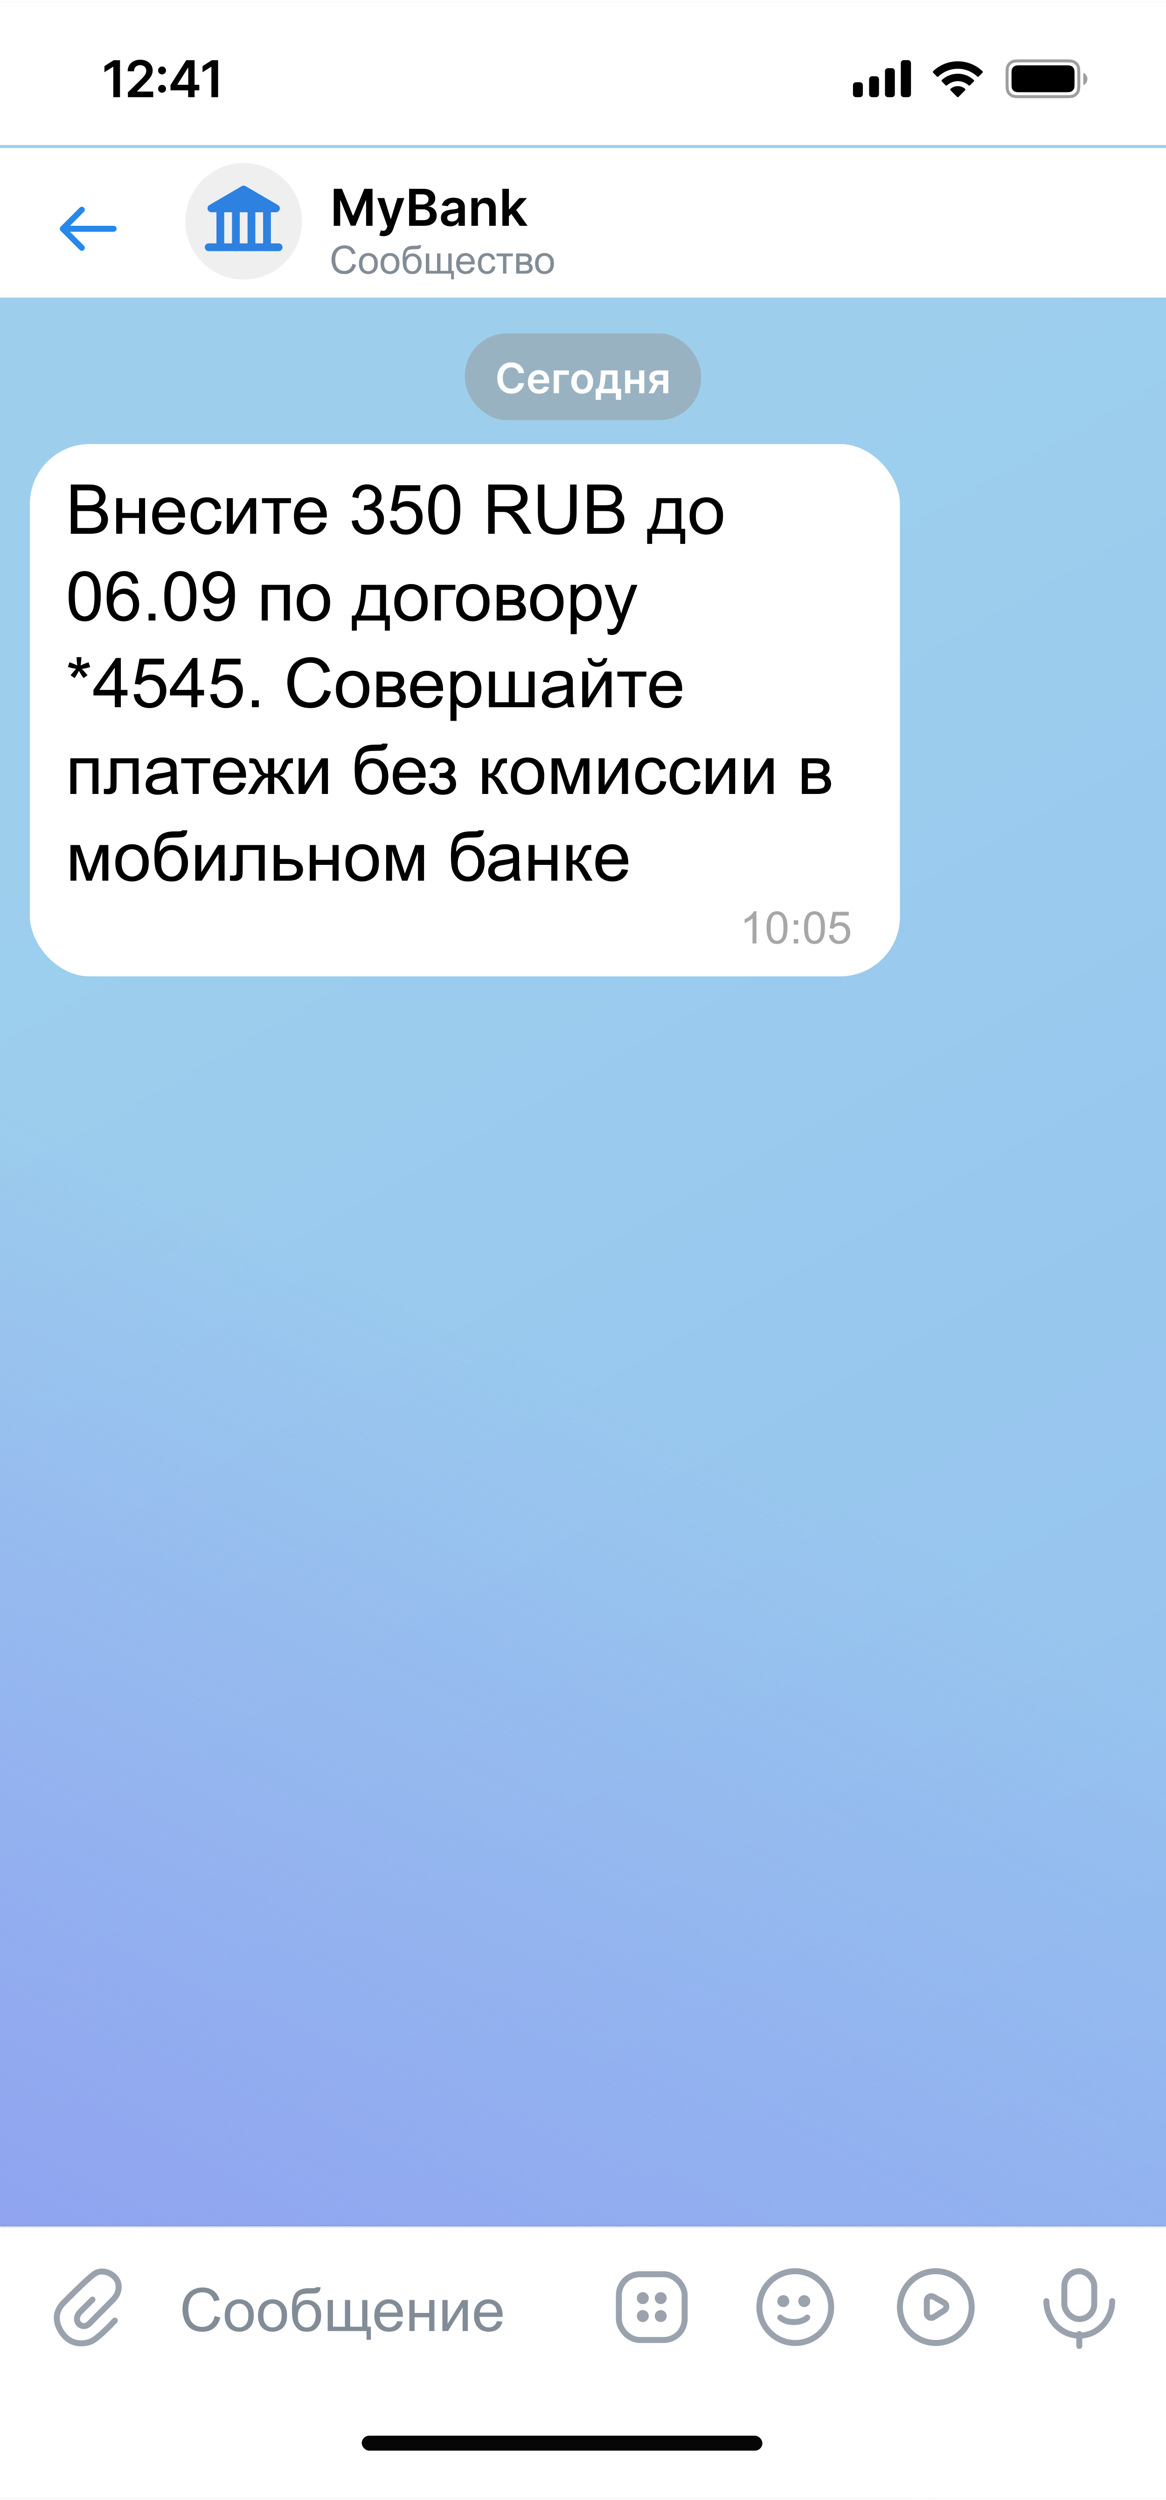
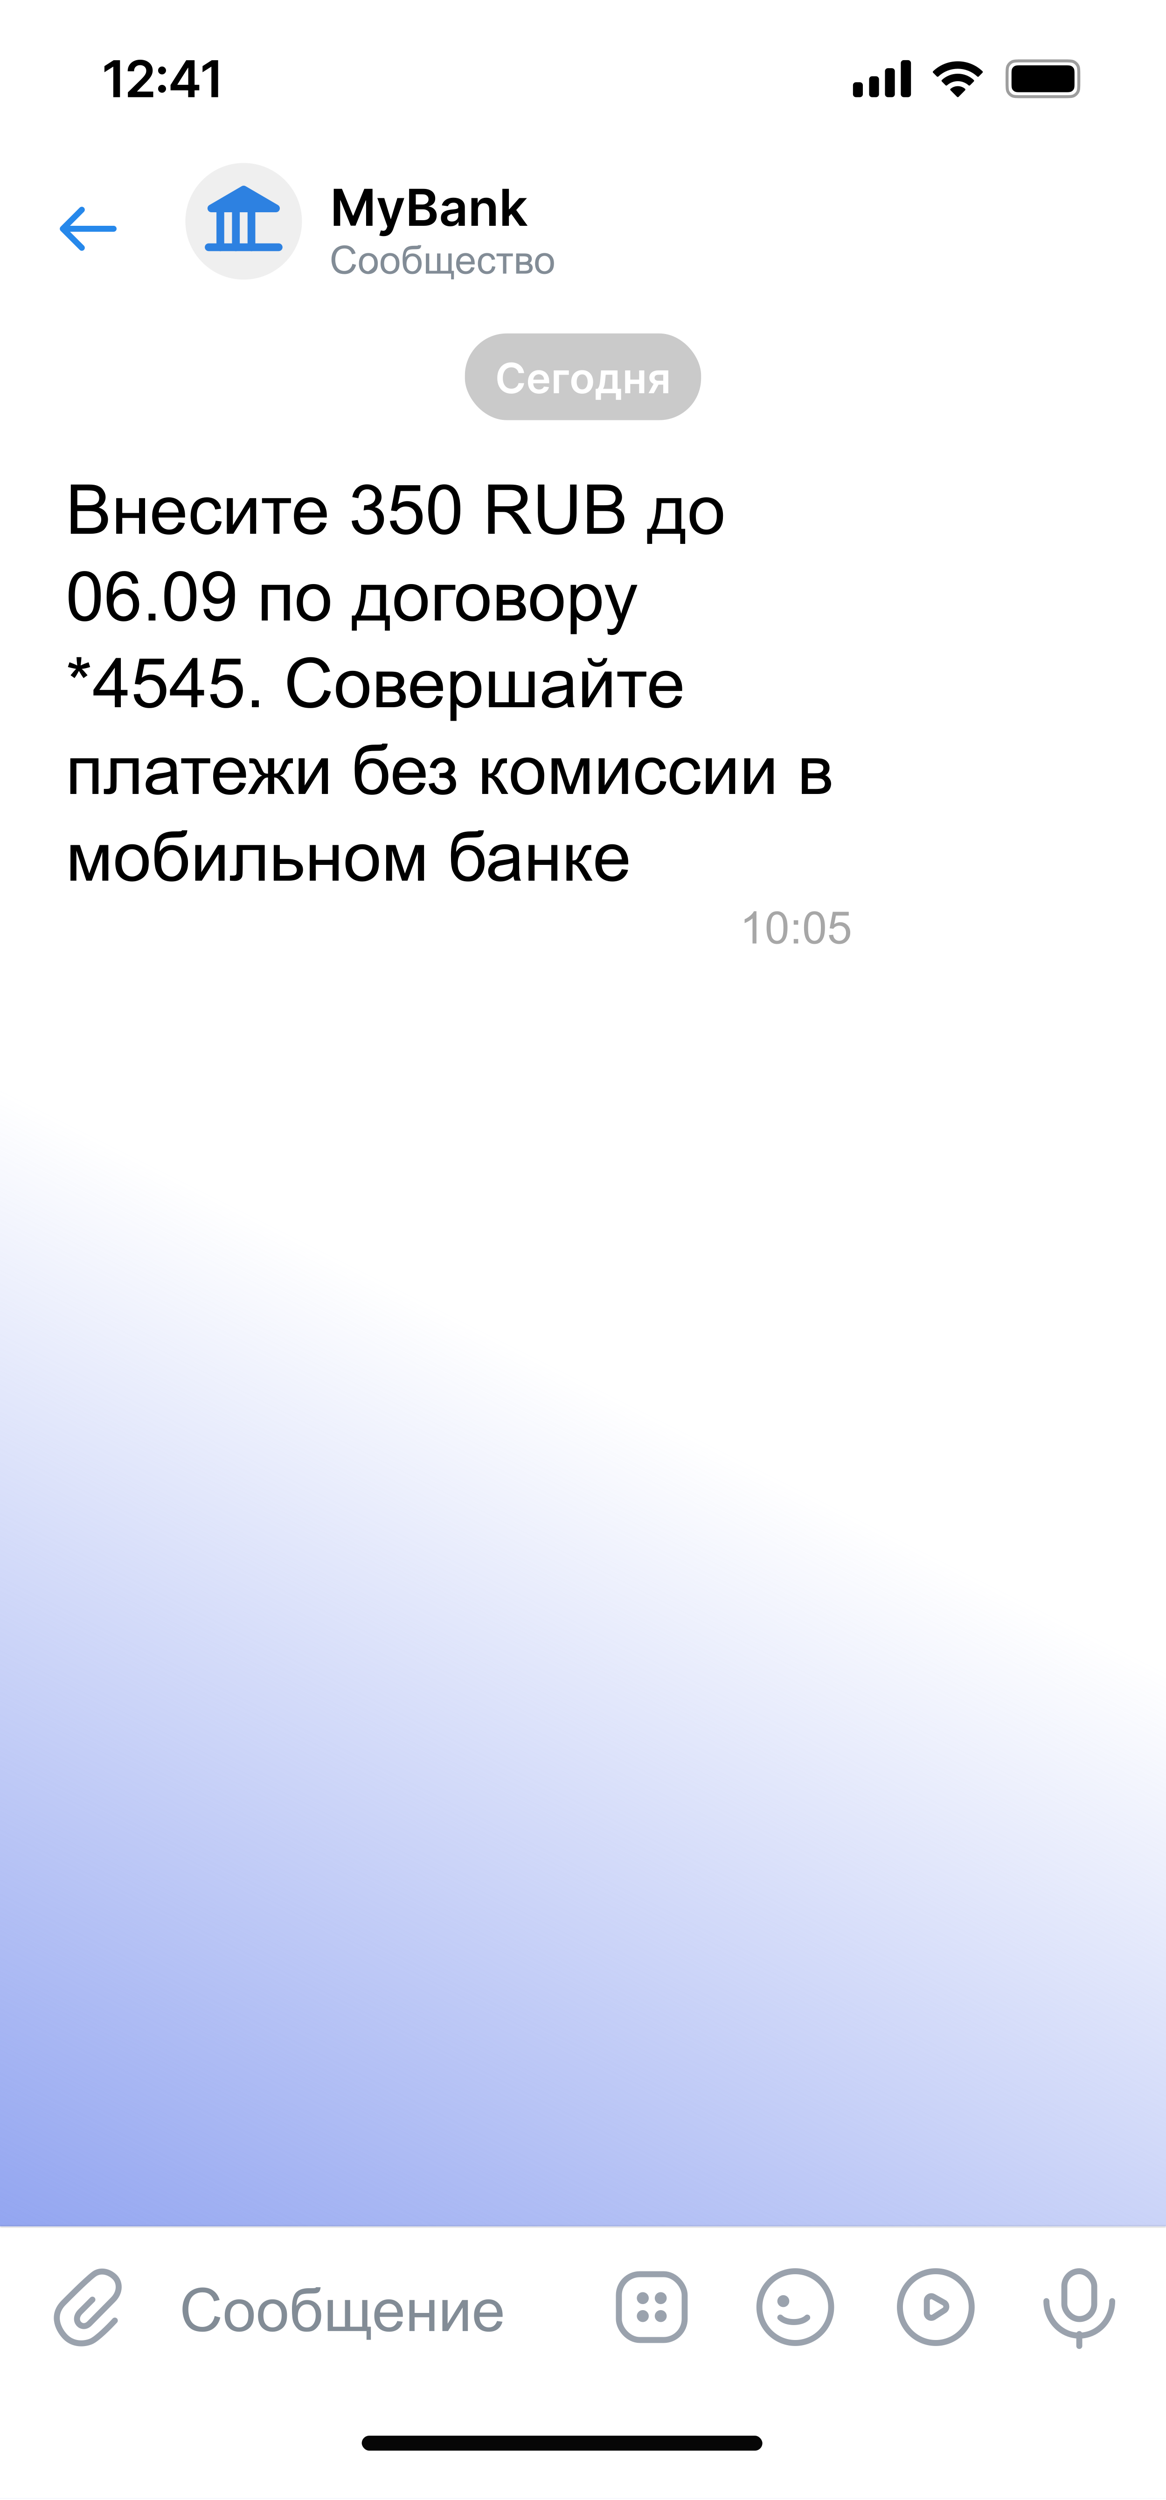
<svg xmlns="http://www.w3.org/2000/svg" width="390" height="836" viewBox="0 0 390 836" fill="none">
  <g clip-path="url(#clip0_17163_1105)">
    <g clip-path="url(#clip1_17163_1105)">
-       <rect y="0.5" width="390" height="844" fill="url(#paint0_linear_17163_1105)" />
      <rect y="0.5" width="390" height="844" fill="url(#paint1_linear_17163_1105)" />
      <rect x="155.5" y="111.5" width="79" height="29" rx="14" fill="#979797" fill-opacity="0.5" />
      <path d="M175.304 124.754H173.445C173.392 124.449 173.294 124.179 173.152 123.943C173.009 123.705 172.832 123.502 172.62 123.337C172.408 123.171 172.166 123.047 171.894 122.964C171.625 122.878 171.335 122.835 171.024 122.835C170.47 122.835 169.98 122.974 169.552 123.252C169.125 123.527 168.79 123.932 168.548 124.465C168.306 124.996 168.185 125.643 168.185 126.409C168.185 127.188 168.306 127.844 168.548 128.378C168.793 128.908 169.128 129.309 169.552 129.581C169.98 129.849 170.469 129.984 171.019 129.984C171.324 129.984 171.609 129.944 171.874 129.864C172.142 129.781 172.383 129.661 172.595 129.501C172.81 129.342 172.991 129.147 173.137 128.915C173.286 128.683 173.389 128.418 173.445 128.119L175.304 128.129C175.235 128.613 175.084 129.067 174.852 129.491C174.623 129.916 174.323 130.29 173.952 130.615C173.581 130.937 173.147 131.188 172.65 131.371C172.152 131.55 171.601 131.639 170.994 131.639C170.099 131.639 169.3 131.432 168.598 131.018C167.895 130.603 167.342 130.005 166.937 129.223C166.533 128.441 166.331 127.503 166.331 126.409C166.331 125.312 166.535 124.374 166.942 123.595C167.35 122.813 167.905 122.215 168.608 121.8C169.31 121.386 170.106 121.179 170.994 121.179C171.561 121.179 172.088 121.259 172.575 121.418C173.062 121.577 173.496 121.81 173.878 122.119C174.259 122.424 174.572 122.798 174.817 123.242C175.066 123.683 175.228 124.187 175.304 124.754ZM180.295 131.649C179.529 131.649 178.868 131.49 178.311 131.172C177.757 130.85 177.332 130.396 177.033 129.81C176.735 129.22 176.586 128.525 176.586 127.727C176.586 126.941 176.735 126.252 177.033 125.658C177.335 125.062 177.756 124.598 178.296 124.266C178.836 123.932 179.471 123.764 180.2 123.764C180.671 123.764 181.115 123.84 181.533 123.993C181.954 124.142 182.325 124.374 182.646 124.689C182.971 125.004 183.226 125.405 183.412 125.892C183.597 126.376 183.69 126.953 183.69 127.622V128.174H177.431V126.961H181.965C181.962 126.616 181.887 126.31 181.741 126.041C181.596 125.769 181.392 125.556 181.13 125.4C180.871 125.244 180.57 125.166 180.225 125.166C179.857 125.166 179.534 125.256 179.256 125.435C178.977 125.61 178.76 125.842 178.604 126.131C178.452 126.416 178.374 126.729 178.371 127.07V128.129C178.371 128.573 178.452 128.955 178.614 129.273C178.777 129.588 179.004 129.83 179.295 129.999C179.587 130.164 179.928 130.247 180.32 130.247C180.581 130.247 180.818 130.211 181.03 130.138C181.243 130.062 181.427 129.951 181.582 129.805C181.738 129.659 181.856 129.478 181.935 129.263L183.616 129.452C183.51 129.896 183.307 130.284 183.009 130.615C182.714 130.943 182.336 131.198 181.876 131.381C181.415 131.56 180.888 131.649 180.295 131.649ZM190.264 123.864V125.34H186.973V131.5H185.213V123.864H190.264ZM194.723 131.649C193.978 131.649 193.331 131.485 192.785 131.157C192.238 130.829 191.813 130.37 191.512 129.78C191.214 129.19 191.064 128.5 191.064 127.712C191.064 126.923 191.214 126.232 191.512 125.638C191.813 125.045 192.238 124.585 192.785 124.256C193.331 123.928 193.978 123.764 194.723 123.764C195.469 123.764 196.116 123.928 196.662 124.256C197.209 124.585 197.632 125.045 197.93 125.638C198.232 126.232 198.383 126.923 198.383 127.712C198.383 128.5 198.232 129.19 197.93 129.78C197.632 130.37 197.209 130.829 196.662 131.157C196.116 131.485 195.469 131.649 194.723 131.649ZM194.733 130.207C195.138 130.207 195.476 130.096 195.748 129.874C196.019 129.649 196.222 129.347 196.354 128.969C196.49 128.592 196.558 128.171 196.558 127.707C196.558 127.239 196.49 126.817 196.354 126.439C196.222 126.058 196.019 125.754 195.748 125.529C195.476 125.304 195.138 125.191 194.733 125.191C194.319 125.191 193.974 125.304 193.699 125.529C193.428 125.754 193.224 126.058 193.088 126.439C192.955 126.817 192.889 127.239 192.889 127.707C192.889 128.171 192.955 128.592 193.088 128.969C193.224 129.347 193.428 129.649 193.699 129.874C193.974 130.096 194.319 130.207 194.733 130.207ZM199.234 133.717V130.018H199.84C200.003 129.893 200.139 129.722 200.248 129.506C200.358 129.288 200.447 129.031 200.517 128.736C200.59 128.437 200.649 128.104 200.696 127.737C200.742 127.365 200.783 126.966 200.82 126.538L201.039 123.864H206.557V130.018H207.74V133.717H206V131.5H201.004V133.717H199.234ZM201.69 130.018H204.837V125.315H202.6L202.48 126.538C202.414 127.347 202.326 128.04 202.217 128.616C202.108 129.193 201.932 129.661 201.69 130.018ZM214.329 126.936V128.413H210.262V126.936H214.329ZM210.819 123.864V131.5H209.084V123.864H210.819ZM215.507 123.864V131.5H213.777V123.864H215.507ZM221.842 131.5V125.325H220.212C219.797 125.325 219.479 125.421 219.257 125.614C219.035 125.806 218.926 126.045 218.929 126.33C218.926 126.615 219.03 126.85 219.242 127.036C219.454 127.221 219.757 127.314 220.152 127.314H222.409V128.626H220.152C219.542 128.626 219.015 128.53 218.571 128.338C218.127 128.146 217.785 127.874 217.547 127.523C217.308 127.171 217.189 126.76 217.189 126.29C217.189 125.799 217.31 125.373 217.552 125.012C217.797 124.647 218.145 124.366 218.596 124.167C219.05 123.965 219.588 123.864 220.212 123.864H223.528V131.5H221.842ZM216.91 131.5L219.043 127.582H220.818L218.68 131.5H216.91Z" fill="white" />
      <rect x="10" y="148.5" width="291" height="178" rx="20" fill="white" />
      <path d="M23.685 178.5V162.036H29.861C31.119 162.036 32.126 162.205 32.882 162.542C33.646 162.871 34.241 163.384 34.668 164.08C35.102 164.769 35.319 165.491 35.319 166.248C35.319 166.951 35.128 167.614 34.747 168.235C34.365 168.857 33.788 169.358 33.017 169.74C34.013 170.032 34.776 170.53 35.308 171.234C35.847 171.938 36.117 172.769 36.117 173.727C36.117 174.498 35.952 175.217 35.623 175.883C35.301 176.542 34.9 177.051 34.421 177.411C33.942 177.77 33.339 178.043 32.613 178.23C31.894 178.41 31.011 178.5 29.962 178.5H23.685ZM25.863 168.954H29.423C30.389 168.954 31.082 168.89 31.501 168.763C32.055 168.598 32.471 168.325 32.748 167.943C33.032 167.562 33.174 167.082 33.174 166.506C33.174 165.959 33.043 165.48 32.781 165.068C32.519 164.649 32.145 164.365 31.658 164.215C31.172 164.058 30.337 163.979 29.154 163.979H25.863V168.954ZM25.863 176.557H29.962C30.666 176.557 31.16 176.531 31.445 176.479C31.947 176.389 32.366 176.239 32.703 176.029C33.04 175.82 33.317 175.516 33.534 175.12C33.751 174.715 33.859 174.251 33.859 173.727C33.859 173.113 33.702 172.582 33.388 172.132C33.073 171.676 32.635 171.357 32.074 171.178C31.52 170.991 30.719 170.897 29.67 170.897H25.863V176.557ZM38.868 166.573H40.89V171.537H46.494V166.573H48.515V178.5H46.494V173.21H40.89V178.5H38.868V166.573ZM59.734 174.659L61.823 174.917C61.494 176.138 60.884 177.085 59.993 177.759C59.102 178.433 57.964 178.77 56.579 178.77C54.834 178.77 53.449 178.234 52.423 177.164C51.405 176.085 50.896 174.577 50.896 172.638C50.896 170.631 51.413 169.074 52.446 167.966C53.479 166.858 54.819 166.304 56.466 166.304C58.061 166.304 59.364 166.847 60.374 167.932C61.385 169.018 61.891 170.545 61.891 172.514C61.891 172.634 61.887 172.814 61.879 173.053H52.985C53.06 174.363 53.43 175.367 54.097 176.063C54.763 176.759 55.594 177.107 56.59 177.107C57.331 177.107 57.964 176.913 58.488 176.523C59.012 176.134 59.427 175.513 59.734 174.659ZM53.097 171.391H59.757C59.667 170.388 59.412 169.635 58.993 169.134C58.349 168.355 57.514 167.966 56.489 167.966C55.56 167.966 54.778 168.277 54.142 168.898C53.513 169.519 53.165 170.35 53.097 171.391ZM72.155 174.131L74.143 174.39C73.926 175.76 73.368 176.834 72.47 177.613C71.579 178.384 70.482 178.77 69.179 178.77C67.547 178.77 66.233 178.238 65.237 177.175C64.249 176.104 63.755 174.573 63.755 172.582C63.755 171.294 63.968 170.167 64.395 169.201C64.822 168.235 65.469 167.513 66.338 167.034C67.214 166.547 68.165 166.304 69.19 166.304C70.486 166.304 71.545 166.633 72.369 167.292C73.192 167.943 73.72 168.872 73.952 170.077L71.987 170.38C71.8 169.579 71.466 168.977 70.987 168.572C70.516 168.168 69.943 167.966 69.269 167.966C68.251 167.966 67.424 168.333 66.787 169.066C66.151 169.793 65.832 170.946 65.832 172.525C65.832 174.128 66.139 175.292 66.753 176.018C67.367 176.744 68.168 177.107 69.157 177.107C69.95 177.107 70.613 176.864 71.144 176.377C71.676 175.891 72.013 175.142 72.155 174.131ZM75.873 166.573H77.894V175.67L83.498 166.573H85.677V178.5H83.655V169.459L78.051 178.5H75.873V166.573ZM87.631 166.573H97.323V168.247H93.482V178.5H91.472V168.247H87.631V166.573ZM107.149 174.659L109.238 174.917C108.909 176.138 108.299 177.085 107.408 177.759C106.517 178.433 105.379 178.77 103.994 178.77C102.249 178.77 100.864 178.234 99.838 177.164C98.82 176.085 98.311 174.577 98.311 172.638C98.311 170.631 98.828 169.074 99.861 167.966C100.894 166.858 102.234 166.304 103.881 166.304C105.476 166.304 106.779 166.847 107.79 167.932C108.8 169.018 109.306 170.545 109.306 172.514C109.306 172.634 109.302 172.814 109.294 173.053H100.4C100.475 174.363 100.845 175.367 101.512 176.063C102.178 176.759 103.009 177.107 104.005 177.107C104.746 177.107 105.379 176.913 105.903 176.523C106.427 176.134 106.842 175.513 107.149 174.659ZM100.512 171.391H107.172C107.082 170.388 106.827 169.635 106.408 169.134C105.764 168.355 104.93 167.966 103.904 167.966C102.975 167.966 102.193 168.277 101.557 168.898C100.928 169.519 100.58 170.35 100.512 171.391ZM117.639 174.154L119.66 173.884C119.892 175.03 120.285 175.857 120.839 176.366C121.401 176.868 122.082 177.119 122.883 177.119C123.834 177.119 124.635 176.789 125.287 176.13C125.945 175.472 126.275 174.655 126.275 173.682C126.275 172.754 125.972 171.99 125.365 171.391C124.759 170.785 123.988 170.481 123.052 170.481C122.67 170.481 122.194 170.556 121.625 170.706L121.85 168.932C121.985 168.947 122.093 168.954 122.176 168.954C123.037 168.954 123.812 168.729 124.5 168.28C125.189 167.831 125.534 167.139 125.534 166.203C125.534 165.461 125.283 164.847 124.781 164.361C124.28 163.874 123.632 163.631 122.838 163.631C122.052 163.631 121.397 163.878 120.873 164.372C120.349 164.866 120.012 165.607 119.862 166.596L117.841 166.236C118.088 164.881 118.649 163.833 119.525 163.092C120.401 162.343 121.491 161.969 122.793 161.969C123.692 161.969 124.519 162.163 125.275 162.553C126.032 162.935 126.608 163.459 127.005 164.125C127.409 164.791 127.611 165.499 127.611 166.248C127.611 166.959 127.42 167.606 127.039 168.19C126.657 168.774 126.091 169.239 125.343 169.583C126.316 169.808 127.072 170.276 127.611 170.987C128.15 171.691 128.42 172.574 128.42 173.637C128.42 175.075 127.896 176.295 126.848 177.298C125.799 178.294 124.474 178.792 122.872 178.792C121.427 178.792 120.225 178.361 119.267 177.5C118.316 176.639 117.773 175.524 117.639 174.154ZM130.43 174.188L132.553 174.008C132.71 175.041 133.073 175.82 133.642 176.344C134.219 176.86 134.911 177.119 135.72 177.119C136.693 177.119 137.517 176.752 138.19 176.018C138.864 175.284 139.201 174.311 139.201 173.098C139.201 171.945 138.875 171.035 138.224 170.369C137.58 169.703 136.734 169.37 135.686 169.37C135.035 169.37 134.447 169.519 133.923 169.819C133.399 170.111 132.987 170.493 132.688 170.964L130.79 170.717L132.384 162.261H140.571V164.192H134.001L133.114 168.617C134.103 167.928 135.139 167.584 136.225 167.584C137.663 167.584 138.875 168.082 139.864 169.078C140.852 170.073 141.346 171.354 141.346 172.918C141.346 174.408 140.912 175.696 140.043 176.782C138.988 178.114 137.547 178.781 135.72 178.781C134.222 178.781 132.998 178.361 132.047 177.523C131.104 176.684 130.565 175.573 130.43 174.188ZM143.233 170.38C143.233 168.434 143.431 166.869 143.828 165.686C144.232 164.496 144.828 163.578 145.614 162.935C146.407 162.291 147.403 161.969 148.601 161.969C149.485 161.969 150.259 162.148 150.926 162.508C151.592 162.86 152.142 163.373 152.577 164.046C153.011 164.713 153.352 165.529 153.599 166.495C153.846 167.453 153.969 168.748 153.969 170.38C153.969 172.312 153.771 173.873 153.374 175.063C152.977 176.246 152.382 177.164 151.588 177.815C150.802 178.459 149.806 178.781 148.601 178.781C147.014 178.781 145.767 178.212 144.861 177.074C143.776 175.704 143.233 173.472 143.233 170.38ZM145.311 170.38C145.311 173.083 145.625 174.884 146.254 175.782C146.89 176.673 147.673 177.119 148.601 177.119C149.529 177.119 150.308 176.669 150.937 175.771C151.573 174.873 151.892 173.076 151.892 170.38C151.892 167.67 151.573 165.869 150.937 164.979C150.308 164.088 149.522 163.642 148.579 163.642C147.65 163.642 146.909 164.035 146.355 164.821C145.659 165.825 145.311 167.678 145.311 170.38ZM163.291 178.5V162.036H170.59C172.058 162.036 173.173 162.186 173.937 162.485C174.701 162.777 175.311 163.298 175.768 164.046C176.224 164.795 176.453 165.622 176.453 166.528C176.453 167.696 176.075 168.681 175.318 169.482C174.562 170.283 173.394 170.792 171.814 171.009C172.391 171.286 172.829 171.56 173.128 171.829C173.765 172.413 174.368 173.143 174.937 174.019L177.8 178.5H175.06L172.881 175.075C172.245 174.086 171.721 173.33 171.309 172.806C170.897 172.282 170.527 171.915 170.197 171.706C169.875 171.496 169.546 171.35 169.209 171.268C168.962 171.215 168.558 171.189 167.996 171.189H165.469V178.5H163.291ZM165.469 169.302H170.152C171.148 169.302 171.927 169.201 172.488 168.999C173.05 168.789 173.477 168.46 173.769 168.011C174.061 167.554 174.207 167.06 174.207 166.528C174.207 165.75 173.922 165.11 173.353 164.608C172.792 164.106 171.901 163.855 170.68 163.855H165.469V169.302ZM190.682 162.036H192.86V171.548C192.86 173.203 192.673 174.517 192.299 175.49C191.924 176.464 191.247 177.257 190.266 177.871C189.293 178.478 188.013 178.781 186.425 178.781C184.883 178.781 183.621 178.515 182.641 177.983C181.66 177.452 180.96 176.684 180.541 175.681C180.121 174.67 179.912 173.293 179.912 171.548V162.036H182.09V171.537C182.09 172.967 182.221 174.023 182.483 174.704C182.753 175.378 183.21 175.898 183.854 176.265C184.505 176.632 185.299 176.815 186.234 176.815C187.837 176.815 188.978 176.452 189.66 175.726C190.341 175 190.682 173.604 190.682 171.537V162.036ZM196.409 178.5V162.036H202.586C203.844 162.036 204.851 162.205 205.607 162.542C206.371 162.871 206.966 163.384 207.393 164.08C207.827 164.769 208.044 165.491 208.044 166.248C208.044 166.951 207.853 167.614 207.471 168.235C207.089 168.857 206.513 169.358 205.742 169.74C206.737 170.032 207.501 170.53 208.033 171.234C208.572 171.938 208.841 172.769 208.841 173.727C208.841 174.498 208.677 175.217 208.347 175.883C208.025 176.542 207.625 177.051 207.146 177.411C206.666 177.77 206.064 178.043 205.337 178.23C204.619 178.41 203.735 178.5 202.687 178.5H196.409ZM198.588 168.954H202.148C203.114 168.954 203.806 168.89 204.226 168.763C204.78 168.598 205.195 168.325 205.472 167.943C205.757 167.562 205.899 167.082 205.899 166.506C205.899 165.959 205.768 165.48 205.506 165.068C205.244 164.649 204.869 164.365 204.383 164.215C203.896 164.058 203.061 163.979 201.878 163.979H198.588V168.954ZM198.588 176.557H202.687C203.391 176.557 203.885 176.531 204.169 176.479C204.671 176.389 205.09 176.239 205.427 176.029C205.764 175.82 206.041 175.516 206.258 175.12C206.475 174.715 206.584 174.251 206.584 173.727C206.584 173.113 206.427 172.582 206.112 172.132C205.798 171.676 205.36 171.357 204.798 171.178C204.244 170.991 203.443 170.897 202.395 170.897H198.588V176.557ZM219.578 166.573H227.888V176.838H229.18V181.88H227.518V178.5H218.129V181.88H216.467V176.838H217.534C218.956 174.906 219.638 171.485 219.578 166.573ZM221.262 168.247C221.112 172.117 220.514 174.981 219.465 176.838H225.878V168.247H221.262ZM230.662 172.537C230.662 170.328 231.276 168.692 232.504 167.629C233.53 166.745 234.78 166.304 236.255 166.304C237.895 166.304 239.235 166.843 240.275 167.921C241.316 168.992 241.836 170.474 241.836 172.368C241.836 173.903 241.604 175.112 241.14 175.996C240.683 176.872 240.013 177.553 239.13 178.04C238.254 178.526 237.296 178.77 236.255 178.77C234.585 178.77 233.234 178.234 232.201 177.164C231.175 176.093 230.662 174.551 230.662 172.537ZM232.74 172.537C232.74 174.064 233.073 175.209 233.739 175.973C234.406 176.729 235.244 177.107 236.255 177.107C237.258 177.107 238.093 176.726 238.759 175.962C239.426 175.198 239.759 174.034 239.759 172.469C239.759 170.994 239.422 169.879 238.748 169.123C238.082 168.359 237.251 167.977 236.255 167.977C235.244 167.977 234.406 168.355 233.739 169.111C233.073 169.868 232.74 171.009 232.74 172.537ZM22.955 199.38C22.955 197.434 23.153 195.869 23.55 194.686C23.954 193.496 24.549 192.578 25.335 191.935C26.129 191.291 27.125 190.969 28.323 190.969C29.206 190.969 29.981 191.148 30.648 191.508C31.314 191.86 31.864 192.373 32.298 193.046C32.733 193.713 33.073 194.529 33.32 195.495C33.567 196.453 33.691 197.748 33.691 199.38C33.691 201.312 33.492 202.873 33.096 204.063C32.699 205.246 32.104 206.164 31.31 206.815C30.524 207.459 29.528 207.781 28.323 207.781C26.735 207.781 25.489 207.212 24.583 206.074C23.497 204.704 22.955 202.472 22.955 199.38ZM25.032 199.38C25.032 202.083 25.347 203.884 25.976 204.782C26.612 205.673 27.394 206.119 28.323 206.119C29.251 206.119 30.03 205.669 30.659 204.771C31.295 203.873 31.613 202.076 31.613 199.38C31.613 196.67 31.295 194.869 30.659 193.979C30.03 193.088 29.244 192.642 28.3 192.642C27.372 192.642 26.631 193.035 26.077 193.821C25.38 194.825 25.032 196.678 25.032 199.38ZM46.247 195.068L44.236 195.225C44.057 194.431 43.802 193.855 43.473 193.496C42.926 192.919 42.252 192.631 41.451 192.631C40.807 192.631 40.242 192.811 39.755 193.17C39.119 193.634 38.617 194.312 38.251 195.203C37.884 196.094 37.693 197.363 37.678 199.01C38.164 198.269 38.76 197.718 39.463 197.359C40.167 197 40.905 196.82 41.676 196.82C43.023 196.82 44.169 197.318 45.112 198.313C46.063 199.302 46.539 200.582 46.539 202.154C46.539 203.188 46.314 204.15 45.865 205.041C45.423 205.924 44.813 206.602 44.034 207.073C43.255 207.545 42.372 207.781 41.384 207.781C39.699 207.781 38.325 207.163 37.262 205.928C36.199 204.685 35.667 202.641 35.667 199.796C35.667 196.614 36.255 194.3 37.431 192.855C38.456 191.598 39.838 190.969 41.575 190.969C42.87 190.969 43.929 191.332 44.753 192.058C45.584 192.784 46.082 193.788 46.247 195.068ZM37.992 202.166C37.992 202.862 38.138 203.528 38.43 204.165C38.73 204.801 39.145 205.288 39.677 205.625C40.208 205.954 40.766 206.119 41.35 206.119C42.204 206.119 42.937 205.774 43.551 205.085C44.165 204.397 44.472 203.461 44.472 202.278C44.472 201.14 44.169 200.245 43.562 199.594C42.956 198.935 42.192 198.605 41.272 198.605C40.358 198.605 39.583 198.935 38.947 199.594C38.31 200.245 37.992 201.102 37.992 202.166ZM49.694 207.5V205.198H51.997V207.5H49.694ZM54.961 199.38C54.961 197.434 55.16 195.869 55.557 194.686C55.961 193.496 56.556 192.578 57.342 191.935C58.136 191.291 59.132 190.969 60.33 190.969C61.213 190.969 61.988 191.148 62.654 191.508C63.321 191.86 63.871 192.373 64.305 193.046C64.739 193.713 65.08 194.529 65.327 195.495C65.574 196.453 65.698 197.748 65.698 199.38C65.698 201.312 65.499 202.873 65.103 204.063C64.706 205.246 64.111 206.164 63.317 206.815C62.531 207.459 61.535 207.781 60.33 207.781C58.742 207.781 57.496 207.212 56.59 206.074C55.504 204.704 54.961 202.472 54.961 199.38ZM57.039 199.38C57.039 202.083 57.353 203.884 57.982 204.782C58.619 205.673 59.401 206.119 60.33 206.119C61.258 206.119 62.037 205.669 62.666 204.771C63.302 203.873 63.62 202.076 63.62 199.38C63.62 196.67 63.302 194.869 62.666 193.979C62.037 193.088 61.251 192.642 60.307 192.642C59.379 192.642 58.638 193.035 58.084 193.821C57.387 194.825 57.039 196.678 57.039 199.38ZM68.067 203.693L70.01 203.513C70.175 204.427 70.489 205.089 70.954 205.501C71.418 205.913 72.013 206.119 72.739 206.119C73.361 206.119 73.903 205.976 74.368 205.692C74.839 205.407 75.225 205.029 75.524 204.558C75.824 204.078 76.075 203.435 76.277 202.626C76.479 201.817 76.58 200.994 76.58 200.155C76.58 200.065 76.576 199.931 76.569 199.751C76.165 200.395 75.611 200.919 74.907 201.323C74.21 201.72 73.454 201.918 72.638 201.918C71.276 201.918 70.123 201.424 69.179 200.436C68.236 199.448 67.764 198.145 67.764 196.528C67.764 194.858 68.255 193.514 69.235 192.496C70.224 191.478 71.459 190.969 72.941 190.969C74.012 190.969 74.989 191.257 75.873 191.833C76.763 192.41 77.437 193.234 77.894 194.304C78.358 195.367 78.59 196.91 78.59 198.931C78.59 201.035 78.362 202.712 77.905 203.962C77.449 205.205 76.767 206.152 75.861 206.804C74.963 207.455 73.907 207.781 72.694 207.781C71.407 207.781 70.355 207.425 69.539 206.714C68.722 205.995 68.232 204.988 68.067 203.693ZM76.344 196.427C76.344 195.266 76.034 194.345 75.412 193.664C74.798 192.983 74.057 192.642 73.189 192.642C72.29 192.642 71.508 193.009 70.841 193.743C70.175 194.476 69.842 195.427 69.842 196.595C69.842 197.643 70.156 198.497 70.785 199.156C71.421 199.807 72.204 200.133 73.132 200.133C74.068 200.133 74.836 199.807 75.435 199.156C76.041 198.497 76.344 197.587 76.344 196.427ZM87.541 195.573H96.952V207.5H94.931V197.247H89.562V207.5H87.541V195.573ZM99.243 201.537C99.243 199.328 99.857 197.692 101.085 196.629C102.111 195.745 103.361 195.304 104.836 195.304C106.476 195.304 107.816 195.843 108.856 196.921C109.897 197.992 110.417 199.474 110.417 201.368C110.417 202.903 110.185 204.112 109.721 204.996C109.264 205.872 108.594 206.553 107.711 207.04C106.835 207.526 105.877 207.77 104.836 207.77C103.166 207.77 101.815 207.234 100.782 206.164C99.756 205.093 99.243 203.551 99.243 201.537ZM101.321 201.537C101.321 203.064 101.654 204.209 102.32 204.973C102.987 205.729 103.825 206.107 104.836 206.107C105.839 206.107 106.674 205.726 107.34 204.962C108.007 204.198 108.34 203.034 108.34 201.469C108.34 199.994 108.003 198.879 107.329 198.123C106.663 197.359 105.832 196.977 104.836 196.977C103.825 196.977 102.987 197.355 102.32 198.111C101.654 198.868 101.321 200.009 101.321 201.537ZM120.794 195.573H129.105V205.838H130.396V210.88H128.734V207.5H119.346V210.88H117.684V205.838H118.75C120.173 203.906 120.854 200.485 120.794 195.573ZM122.479 197.247C122.329 201.117 121.73 203.981 120.682 205.838H127.095V197.247H122.479ZM131.879 201.537C131.879 199.328 132.493 197.692 133.721 196.629C134.746 195.745 135.997 195.304 137.472 195.304C139.111 195.304 140.451 195.843 141.492 196.921C142.533 197.992 143.053 199.474 143.053 201.368C143.053 202.903 142.821 204.112 142.357 204.996C141.9 205.872 141.23 206.553 140.347 207.04C139.471 207.526 138.512 207.77 137.472 207.77C135.802 207.77 134.451 207.234 133.417 206.164C132.392 205.093 131.879 203.551 131.879 201.537ZM133.957 201.537C133.957 203.064 134.29 204.209 134.956 204.973C135.622 205.729 136.461 206.107 137.472 206.107C138.475 206.107 139.31 205.726 139.976 204.962C140.642 204.198 140.976 203.034 140.976 201.469C140.976 199.994 140.639 198.879 139.965 198.123C139.299 197.359 138.467 196.977 137.472 196.977C136.461 196.977 135.622 197.355 134.956 198.111C134.29 198.868 133.957 200.009 133.957 201.537ZM145.445 195.573H152.307V197.247H147.467V207.5H145.445V195.573ZM152.565 201.537C152.565 199.328 153.179 197.692 154.407 196.629C155.433 195.745 156.683 195.304 158.158 195.304C159.798 195.304 161.138 195.843 162.179 196.921C163.219 197.992 163.74 199.474 163.74 201.368C163.74 202.903 163.508 204.112 163.043 204.996C162.587 205.872 161.917 206.553 161.033 207.04C160.157 207.526 159.199 207.77 158.158 207.77C156.489 207.77 155.137 207.234 154.104 206.164C153.078 205.093 152.565 203.551 152.565 201.537ZM154.643 201.537C154.643 203.064 154.976 204.209 155.643 204.973C156.309 205.729 157.147 206.107 158.158 206.107C159.161 206.107 159.996 205.726 160.663 204.962C161.329 204.198 161.662 203.034 161.662 201.469C161.662 199.994 161.325 198.879 160.651 198.123C159.985 197.359 159.154 196.977 158.158 196.977C157.147 196.977 156.309 197.355 155.643 198.111C154.976 198.868 154.643 200.009 154.643 201.537ZM166.132 195.573H170.792C171.938 195.573 172.788 195.671 173.342 195.865C173.903 196.052 174.382 196.401 174.779 196.91C175.184 197.419 175.386 198.029 175.386 198.74C175.386 199.309 175.266 199.807 175.026 200.234C174.794 200.653 174.442 201.005 173.971 201.29C174.532 201.477 174.996 201.829 175.363 202.345C175.738 202.854 175.925 203.461 175.925 204.165C175.85 205.295 175.446 206.134 174.712 206.68C173.978 207.227 172.911 207.5 171.511 207.5H166.132V195.573ZM168.153 200.593H170.31C171.171 200.593 171.762 200.548 172.084 200.458C172.406 200.369 172.694 200.189 172.949 199.919C173.203 199.642 173.331 199.313 173.331 198.931C173.331 198.302 173.106 197.864 172.657 197.617C172.215 197.37 171.455 197.247 170.377 197.247H168.153V200.593ZM168.153 205.838H170.815C171.96 205.838 172.747 205.707 173.173 205.445C173.6 205.175 173.825 204.715 173.847 204.063C173.847 203.682 173.724 203.33 173.477 203.008C173.229 202.678 172.908 202.472 172.511 202.39C172.114 202.3 171.478 202.255 170.602 202.255H168.153V205.838ZM177.317 201.537C177.317 199.328 177.931 197.692 179.159 196.629C180.185 195.745 181.435 195.304 182.91 195.304C184.55 195.304 185.89 195.843 186.931 196.921C187.971 197.992 188.492 199.474 188.492 201.368C188.492 202.903 188.26 204.112 187.795 204.996C187.339 205.872 186.669 206.553 185.785 207.04C184.909 207.526 183.951 207.77 182.91 207.77C181.241 207.77 179.889 207.234 178.856 206.164C177.83 205.093 177.317 203.551 177.317 201.537ZM179.395 201.537C179.395 203.064 179.728 204.209 180.395 204.973C181.061 205.729 181.899 206.107 182.91 206.107C183.913 206.107 184.748 205.726 185.415 204.962C186.081 204.198 186.414 203.034 186.414 201.469C186.414 199.994 186.077 198.879 185.403 198.123C184.737 197.359 183.906 196.977 182.91 196.977C181.899 196.977 181.061 197.355 180.395 198.111C179.728 198.868 179.395 200.009 179.395 201.537ZM190.873 212.071V195.573H192.714V197.123C193.149 196.517 193.639 196.064 194.186 195.764C194.732 195.457 195.395 195.304 196.173 195.304C197.192 195.304 198.09 195.566 198.869 196.09C199.647 196.614 200.235 197.355 200.632 198.313C201.029 199.264 201.227 200.309 201.227 201.447C201.227 202.667 201.006 203.768 200.564 204.749C200.13 205.722 199.494 206.471 198.655 206.995C197.824 207.511 196.948 207.77 196.027 207.77C195.354 207.77 194.747 207.627 194.208 207.343C193.676 207.058 193.238 206.699 192.894 206.265V212.071H190.873ZM192.703 201.604C192.703 203.139 193.014 204.273 193.635 205.007C194.257 205.741 195.009 206.107 195.893 206.107C196.791 206.107 197.558 205.729 198.195 204.973C198.839 204.209 199.161 203.03 199.161 201.436C199.161 199.916 198.846 198.778 198.217 198.021C197.596 197.265 196.851 196.887 195.982 196.887C195.121 196.887 194.358 197.292 193.691 198.1C193.033 198.901 192.703 200.069 192.703 201.604ZM203.316 212.093L203.091 210.195C203.533 210.315 203.919 210.375 204.248 210.375C204.697 210.375 205.057 210.3 205.326 210.15C205.596 210.001 205.817 209.791 205.989 209.521C206.116 209.319 206.322 208.818 206.606 208.017C206.644 207.904 206.704 207.74 206.786 207.522L202.26 195.573H204.439L206.921 202.48C207.243 203.356 207.531 204.277 207.786 205.243C208.018 204.314 208.295 203.408 208.617 202.525L211.166 195.573H213.188L208.65 207.702C208.164 209.012 207.786 209.915 207.516 210.409C207.157 211.075 206.745 211.562 206.281 211.869C205.817 212.183 205.263 212.34 204.619 212.34C204.229 212.34 203.795 212.258 203.316 212.093ZM22.719 223.057L23.235 221.462C24.426 221.882 25.291 222.245 25.83 222.552C25.687 221.197 25.613 220.264 25.605 219.755H27.233C27.211 220.497 27.125 221.425 26.975 222.541C27.746 222.151 28.63 221.792 29.625 221.462L30.142 223.057C29.191 223.372 28.259 223.581 27.346 223.686C27.802 224.083 28.446 224.79 29.277 225.809L27.93 226.763C27.495 226.172 26.983 225.367 26.391 224.349C25.837 225.404 25.35 226.209 24.931 226.763L23.606 225.809C24.474 224.738 25.096 224.03 25.47 223.686C24.504 223.499 23.587 223.289 22.719 223.057ZM38.397 236.5V232.558H31.254V230.705L38.767 220.036H40.418V230.705H42.642V232.558H40.418V236.5H38.397ZM38.397 230.705V223.282L33.242 230.705H38.397ZM44.719 232.188L46.842 232.008C46.999 233.041 47.362 233.82 47.931 234.344C48.508 234.86 49.2 235.119 50.009 235.119C50.982 235.119 51.806 234.752 52.48 234.018C53.153 233.284 53.49 232.311 53.49 231.098C53.49 229.945 53.165 229.035 52.513 228.369C51.869 227.703 51.023 227.37 49.975 227.37C49.324 227.37 48.736 227.519 48.212 227.819C47.688 228.111 47.276 228.493 46.977 228.964L45.079 228.717L46.673 220.261H54.86V222.192H48.291L47.403 226.617C48.392 225.928 49.428 225.584 50.514 225.584C51.952 225.584 53.165 226.082 54.153 227.078C55.141 228.073 55.635 229.354 55.635 230.918C55.635 232.408 55.201 233.696 54.333 234.782C53.277 236.114 51.836 236.781 50.009 236.781C48.511 236.781 47.287 236.361 46.336 235.523C45.393 234.684 44.854 233.573 44.719 232.188ZM64.002 236.5V232.558H56.859V230.705L64.373 220.036H66.023V230.705H68.247V232.558H66.023V236.5H64.002ZM64.002 230.705V223.282L58.847 230.705H64.002ZM70.325 232.188L72.447 232.008C72.605 233.041 72.968 233.82 73.537 234.344C74.113 234.86 74.806 235.119 75.614 235.119C76.588 235.119 77.411 234.752 78.085 234.018C78.759 233.284 79.096 232.311 79.096 231.098C79.096 229.945 78.77 229.035 78.119 228.369C77.475 227.703 76.629 227.37 75.581 227.37C74.929 227.37 74.341 227.519 73.817 227.819C73.293 228.111 72.882 228.493 72.582 228.964L70.684 228.717L72.279 220.261H80.466V222.192H73.896L73.009 226.617C73.997 225.928 75.034 225.584 76.12 225.584C77.557 225.584 78.77 226.082 79.758 227.078C80.747 228.073 81.241 229.354 81.241 230.918C81.241 232.408 80.806 233.696 79.938 234.782C78.882 236.114 77.441 236.781 75.614 236.781C74.117 236.781 72.893 236.361 71.942 235.523C70.999 234.684 70.46 233.573 70.325 232.188ZM84.262 236.5V234.198H86.564V236.5H84.262ZM108.497 230.728L110.676 231.278C110.219 233.067 109.396 234.434 108.205 235.377C107.022 236.313 105.573 236.781 103.859 236.781C102.084 236.781 100.639 236.421 99.524 235.703C98.416 234.976 97.57 233.928 96.986 232.558C96.409 231.188 96.121 229.717 96.121 228.145C96.121 226.43 96.447 224.936 97.098 223.664C97.757 222.383 98.689 221.414 99.894 220.755C101.107 220.089 102.44 219.755 103.893 219.755C105.54 219.755 106.925 220.175 108.048 221.013C109.171 221.852 109.953 223.031 110.395 224.551L108.25 225.056C107.868 223.858 107.314 222.986 106.588 222.439C105.862 221.893 104.948 221.62 103.848 221.62C102.582 221.62 101.523 221.923 100.669 222.529C99.823 223.136 99.228 223.952 98.884 224.978C98.539 225.996 98.367 227.048 98.367 228.133C98.367 229.533 98.569 230.757 98.974 231.806C99.385 232.846 100.022 233.625 100.883 234.142C101.744 234.658 102.676 234.917 103.679 234.917C104.9 234.917 105.933 234.565 106.779 233.861C107.625 233.157 108.198 232.113 108.497 230.728ZM112.36 230.537C112.36 228.328 112.974 226.692 114.202 225.629C115.228 224.745 116.478 224.304 117.953 224.304C119.593 224.304 120.933 224.843 121.974 225.921C123.014 226.992 123.535 228.474 123.535 230.368C123.535 231.903 123.303 233.112 122.838 233.996C122.382 234.872 121.712 235.553 120.828 236.04C119.952 236.526 118.994 236.77 117.953 236.77C116.284 236.77 114.932 236.234 113.899 235.164C112.873 234.093 112.36 232.551 112.36 230.537ZM114.438 230.537C114.438 232.064 114.771 233.209 115.438 233.973C116.104 234.729 116.942 235.107 117.953 235.107C118.956 235.107 119.791 234.726 120.458 233.962C121.124 233.198 121.457 232.034 121.457 230.469C121.457 228.994 121.12 227.879 120.446 227.123C119.78 226.359 118.949 225.977 117.953 225.977C116.942 225.977 116.104 226.355 115.438 227.111C114.771 227.868 114.438 229.009 114.438 230.537ZM125.927 224.573H130.587C131.733 224.573 132.583 224.671 133.137 224.865C133.698 225.052 134.177 225.401 134.574 225.91C134.979 226.419 135.181 227.029 135.181 227.74C135.181 228.309 135.061 228.807 134.821 229.234C134.589 229.653 134.237 230.005 133.766 230.29C134.327 230.477 134.791 230.829 135.158 231.345C135.533 231.854 135.72 232.461 135.72 233.165C135.645 234.295 135.241 235.134 134.507 235.68C133.773 236.227 132.706 236.5 131.306 236.5H125.927V224.573ZM127.948 229.593H130.104C130.965 229.593 131.557 229.548 131.879 229.458C132.201 229.369 132.489 229.189 132.744 228.919C132.998 228.642 133.125 228.313 133.125 227.931C133.125 227.302 132.901 226.864 132.452 226.617C132.01 226.37 131.25 226.247 130.172 226.247H127.948V229.593ZM127.948 234.838H130.61C131.755 234.838 132.542 234.707 132.968 234.445C133.395 234.175 133.62 233.715 133.642 233.063C133.642 232.682 133.519 232.33 133.271 232.008C133.024 231.678 132.702 231.472 132.306 231.39C131.909 231.3 131.272 231.255 130.396 231.255H127.948V234.838ZM146.029 232.659L148.118 232.917C147.789 234.138 147.179 235.085 146.288 235.759C145.397 236.433 144.259 236.77 142.874 236.77C141.129 236.77 139.744 236.234 138.718 235.164C137.7 234.085 137.191 232.577 137.191 230.638C137.191 228.631 137.708 227.074 138.741 225.966C139.774 224.858 141.114 224.304 142.761 224.304C144.356 224.304 145.659 224.847 146.669 225.932C147.68 227.018 148.186 228.545 148.186 230.514C148.186 230.634 148.182 230.814 148.174 231.053H139.28C139.355 232.363 139.725 233.367 140.392 234.063C141.058 234.759 141.889 235.107 142.885 235.107C143.626 235.107 144.259 234.913 144.783 234.523C145.307 234.134 145.722 233.513 146.029 232.659ZM139.392 229.391H146.052C145.962 228.388 145.707 227.635 145.288 227.134C144.644 226.355 143.809 225.966 142.784 225.966C141.855 225.966 141.073 226.277 140.437 226.898C139.808 227.519 139.459 228.35 139.392 229.391ZM150.667 241.071V224.573H152.509V226.123C152.944 225.517 153.434 225.064 153.98 224.764C154.527 224.457 155.19 224.304 155.968 224.304C156.986 224.304 157.885 224.566 158.664 225.09C159.442 225.614 160.03 226.355 160.427 227.313C160.824 228.264 161.022 229.309 161.022 230.447C161.022 231.667 160.801 232.768 160.359 233.749C159.925 234.722 159.289 235.471 158.45 235.995C157.619 236.511 156.743 236.77 155.822 236.77C155.148 236.77 154.542 236.627 154.003 236.343C153.471 236.058 153.033 235.699 152.689 235.265V241.071H150.667ZM152.498 230.604C152.498 232.139 152.809 233.273 153.43 234.007C154.052 234.741 154.804 235.107 155.688 235.107C156.586 235.107 157.353 234.729 157.99 233.973C158.634 233.209 158.956 232.03 158.956 230.436C158.956 228.916 158.641 227.778 158.012 227.021C157.391 226.265 156.646 225.887 155.777 225.887C154.916 225.887 154.153 226.292 153.486 227.1C152.827 227.901 152.498 229.069 152.498 230.604ZM163.538 224.573H165.559V234.827H170.164V224.573H172.185V234.827H176.801V224.573H178.811V236.5H163.538V224.573ZM189.716 235.029C188.967 235.665 188.245 236.114 187.548 236.376C186.86 236.639 186.118 236.77 185.325 236.77C184.014 236.77 183.007 236.451 182.304 235.815C181.6 235.171 181.248 234.351 181.248 233.355C181.248 232.771 181.379 232.24 181.641 231.761C181.911 231.274 182.259 230.885 182.686 230.593C183.12 230.301 183.606 230.08 184.146 229.93C184.542 229.825 185.141 229.724 185.942 229.627C187.575 229.432 188.776 229.2 189.547 228.931C189.555 228.654 189.559 228.478 189.559 228.403C189.559 227.579 189.368 226.999 188.986 226.662C188.469 226.205 187.702 225.977 186.684 225.977C185.733 225.977 185.029 226.146 184.572 226.482C184.123 226.812 183.79 227.4 183.573 228.246L181.596 227.976C181.776 227.13 182.072 226.449 182.483 225.932C182.895 225.408 183.49 225.007 184.269 224.73C185.048 224.446 185.95 224.304 186.976 224.304C187.994 224.304 188.821 224.424 189.458 224.663C190.094 224.903 190.562 225.206 190.861 225.573C191.161 225.932 191.37 226.389 191.49 226.943C191.558 227.287 191.591 227.909 191.591 228.807V231.502C191.591 233.382 191.632 234.572 191.715 235.074C191.805 235.568 191.977 236.043 192.231 236.5H190.12C189.91 236.081 189.776 235.59 189.716 235.029ZM189.547 230.514C188.814 230.814 187.713 231.068 186.246 231.278C185.415 231.398 184.827 231.532 184.482 231.682C184.138 231.832 183.872 232.053 183.685 232.345C183.498 232.629 183.404 232.947 183.404 233.299C183.404 233.838 183.606 234.288 184.011 234.647C184.423 235.006 185.021 235.186 185.808 235.186C186.586 235.186 187.279 235.018 187.885 234.681C188.492 234.336 188.937 233.868 189.222 233.277C189.439 232.82 189.547 232.146 189.547 231.255V230.514ZM194.736 224.573H196.757V233.67L202.361 224.573H204.54V236.5H202.519V227.459L196.915 236.5H194.736V224.573ZM201.755 220.059H203.136C203.024 220.994 202.68 221.713 202.103 222.215C201.534 222.716 200.774 222.967 199.823 222.967C198.865 222.967 198.097 222.72 197.521 222.226C196.952 221.724 196.611 221.002 196.499 220.059H197.88C197.985 220.568 198.191 220.95 198.498 221.204C198.812 221.451 199.232 221.575 199.756 221.575C200.362 221.575 200.819 221.455 201.126 221.215C201.44 220.968 201.65 220.583 201.755 220.059ZM206.494 224.573H216.186V226.247H212.345V236.5H210.335V226.247H206.494V224.573ZM226.013 232.659L228.102 232.917C227.772 234.138 227.162 235.085 226.271 235.759C225.38 236.433 224.242 236.77 222.857 236.77C221.112 236.77 219.727 236.234 218.702 235.164C217.683 234.085 217.174 232.577 217.174 230.638C217.174 228.631 217.691 227.074 218.724 225.966C219.757 224.858 221.097 224.304 222.745 224.304C224.339 224.304 225.642 224.847 226.653 225.932C227.664 227.018 228.169 228.545 228.169 230.514C228.169 230.634 228.165 230.814 228.158 231.053H219.263C219.338 232.363 219.709 233.367 220.375 234.063C221.041 234.759 221.872 235.107 222.868 235.107C223.609 235.107 224.242 234.913 224.766 234.523C225.29 234.134 225.706 233.513 226.013 232.659ZM219.375 229.391H226.035C225.945 228.388 225.691 227.635 225.271 227.134C224.628 226.355 223.793 225.966 222.767 225.966C221.839 225.966 221.056 226.277 220.42 226.898C219.791 227.519 219.443 228.35 219.375 229.391ZM23.527 253.573H32.938V265.5H30.917V255.247H25.549V265.5H23.527V253.573ZM36.97 253.573H46.359V265.5H44.349V255.247H38.992V261.188C38.992 262.573 38.947 263.486 38.857 263.928C38.767 264.369 38.52 264.755 38.116 265.084C37.711 265.414 37.127 265.579 36.364 265.579C35.892 265.579 35.349 265.549 34.735 265.489V263.804H35.623C36.042 263.804 36.341 263.763 36.521 263.681C36.701 263.591 36.821 263.452 36.88 263.265C36.94 263.078 36.97 262.468 36.97 261.435V253.573ZM57.196 264.029C56.448 264.665 55.725 265.114 55.029 265.376C54.34 265.639 53.599 265.77 52.805 265.77C51.495 265.77 50.488 265.451 49.784 264.815C49.08 264.171 48.728 263.351 48.728 262.355C48.728 261.771 48.859 261.24 49.122 260.761C49.391 260.274 49.739 259.885 50.166 259.593C50.6 259.301 51.087 259.08 51.626 258.93C52.023 258.825 52.622 258.724 53.423 258.627C55.055 258.432 56.257 258.2 57.028 257.931C57.035 257.654 57.039 257.478 57.039 257.403C57.039 256.579 56.848 255.999 56.466 255.662C55.95 255.205 55.182 254.977 54.164 254.977C53.213 254.977 52.509 255.146 52.053 255.482C51.603 255.812 51.27 256.4 51.053 257.246L49.077 256.976C49.256 256.13 49.552 255.449 49.964 254.932C50.376 254.408 50.971 254.007 51.749 253.73C52.528 253.446 53.43 253.304 54.456 253.304C55.474 253.304 56.302 253.424 56.938 253.663C57.574 253.903 58.042 254.206 58.342 254.573C58.641 254.932 58.851 255.389 58.971 255.943C59.038 256.287 59.072 256.909 59.072 257.807V260.502C59.072 262.382 59.113 263.572 59.195 264.074C59.285 264.568 59.457 265.043 59.712 265.5H57.601C57.391 265.081 57.256 264.59 57.196 264.029ZM57.028 259.514C56.294 259.814 55.194 260.068 53.726 260.278C52.895 260.398 52.307 260.532 51.963 260.682C51.618 260.832 51.353 261.053 51.166 261.345C50.978 261.629 50.885 261.947 50.885 262.299C50.885 262.838 51.087 263.288 51.491 263.647C51.903 264.006 52.502 264.186 53.288 264.186C54.067 264.186 54.759 264.018 55.366 263.681C55.972 263.336 56.418 262.868 56.702 262.277C56.919 261.82 57.028 261.146 57.028 260.255V259.514ZM60.61 253.573H70.302V255.247H66.461V265.5H64.451V255.247H60.61V253.573ZM80.129 261.659L82.218 261.917C81.888 263.138 81.278 264.085 80.387 264.759C79.496 265.433 78.358 265.77 76.973 265.77C75.229 265.77 73.844 265.234 72.818 264.164C71.8 263.085 71.29 261.577 71.29 259.638C71.29 257.631 71.807 256.074 72.84 254.966C73.874 253.858 75.214 253.304 76.861 253.304C78.456 253.304 79.758 253.847 80.769 254.932C81.78 256.018 82.285 257.545 82.285 259.514C82.285 259.634 82.281 259.814 82.274 260.053H73.379C73.454 261.363 73.825 262.367 74.491 263.063C75.158 263.759 75.989 264.107 76.984 264.107C77.726 264.107 78.358 263.913 78.882 263.523C79.406 263.134 79.822 262.513 80.129 261.659ZM73.492 258.391H80.151C80.061 257.388 79.807 256.635 79.388 256.134C78.744 255.355 77.909 254.966 76.883 254.966C75.955 254.966 75.172 255.277 74.536 255.898C73.907 256.519 73.559 257.35 73.492 258.391ZM91.707 253.573V258.728C92.351 258.728 92.804 258.604 93.066 258.357C93.329 258.11 93.71 257.392 94.212 256.201C94.684 255.071 95.107 254.348 95.481 254.034C95.848 253.727 96.432 253.573 97.233 253.573H97.974V255.247L97.424 255.235C96.885 255.235 96.54 255.314 96.391 255.471C96.233 255.636 95.994 256.126 95.672 256.942C95.372 257.721 95.095 258.26 94.841 258.56C94.586 258.859 94.189 259.132 93.65 259.379C94.526 259.611 95.38 260.42 96.211 261.805L98.435 265.5H96.211L94.043 261.805C93.602 261.056 93.216 260.566 92.887 260.334C92.557 260.102 92.164 259.986 91.707 259.986V265.5H89.641V259.986C89.192 259.986 88.803 260.102 88.473 260.334C88.144 260.559 87.758 261.049 87.316 261.805L85.149 265.5H82.925L85.138 261.805C85.976 260.42 86.834 259.611 87.71 259.379C87.111 259.102 86.691 258.803 86.452 258.481C86.212 258.152 85.853 257.373 85.374 256.145C85.209 255.733 85.033 255.479 84.846 255.381C84.651 255.284 84.363 255.235 83.981 255.235C83.884 255.235 83.685 255.239 83.386 255.247V253.573H83.666C84.445 253.573 84.992 253.622 85.306 253.719C85.628 253.809 85.913 254.007 86.16 254.314C86.414 254.614 86.744 255.243 87.148 256.201C87.642 257.377 88.016 258.092 88.271 258.346C88.533 258.601 88.99 258.728 89.641 258.728V253.573H91.707ZM99.883 253.573H101.905V262.67L107.509 253.573H109.688V265.5H107.666V256.459L102.062 265.5H99.883V253.573ZM127.87 248.643L129.655 248.666C129.573 249.467 129.393 250.024 129.116 250.339C128.847 250.653 128.495 250.855 128.061 250.945C127.634 251.035 126.792 251.08 125.534 251.08C123.864 251.08 122.726 251.241 122.12 251.563C121.513 251.885 121.075 252.402 120.806 253.113C120.544 253.817 120.398 254.726 120.368 255.842C120.877 255.086 121.472 254.52 122.153 254.146C122.835 253.764 123.602 253.573 124.456 253.573C126.02 253.573 127.316 254.112 128.341 255.19C129.367 256.261 129.88 257.714 129.88 259.548C129.88 260.94 129.622 262.082 129.105 262.973C128.588 263.864 127.974 264.553 127.263 265.04C126.559 265.526 125.597 265.77 124.377 265.77C122.962 265.77 121.861 265.448 121.075 264.804C120.289 264.152 119.686 263.321 119.267 262.311C118.848 261.3 118.638 259.54 118.638 257.032C118.638 253.88 119.17 251.758 120.233 250.665C121.304 249.571 122.947 249.025 125.163 249.025C126.541 249.025 127.323 249.002 127.51 248.958C127.697 248.913 127.817 248.808 127.87 248.643ZM127.769 259.492C127.769 258.249 127.473 257.231 126.881 256.437C126.297 255.643 125.47 255.247 124.399 255.247C123.284 255.247 122.423 255.666 121.816 256.504C121.21 257.343 120.907 258.462 120.907 259.862C120.907 261.247 121.24 262.307 121.906 263.041C122.58 263.774 123.407 264.141 124.388 264.141C125.391 264.141 126.204 263.718 126.825 262.872C127.454 262.019 127.769 260.892 127.769 259.492ZM140.212 261.659L142.301 261.917C141.971 263.138 141.361 264.085 140.47 264.759C139.579 265.433 138.441 265.77 137.056 265.77C135.312 265.77 133.927 265.234 132.901 264.164C131.883 263.085 131.374 261.577 131.374 259.638C131.374 257.631 131.89 256.074 132.923 254.966C133.957 253.858 135.297 253.304 136.944 253.304C138.539 253.304 139.841 253.847 140.852 254.932C141.863 256.018 142.368 257.545 142.368 259.514C142.368 259.634 142.364 259.814 142.357 260.053H133.462C133.537 261.363 133.908 262.367 134.574 263.063C135.241 263.759 136.072 264.107 137.067 264.107C137.809 264.107 138.441 263.913 138.965 263.523C139.489 263.134 139.905 262.513 140.212 261.659ZM133.575 258.391H140.234C140.145 257.388 139.89 256.635 139.471 256.134C138.827 255.355 137.992 254.966 136.966 254.966C136.038 254.966 135.256 255.277 134.619 255.898C133.99 256.519 133.642 257.35 133.575 258.391ZM146.973 260.109V258.526C147.826 258.518 148.406 258.485 148.713 258.425C149.028 258.365 149.324 258.185 149.601 257.886C149.878 257.586 150.016 257.212 150.016 256.763C150.016 256.216 149.833 255.782 149.466 255.46C149.106 255.131 148.639 254.966 148.062 254.966C146.924 254.966 146.127 255.636 145.67 256.976L143.75 256.662C144.348 254.423 145.793 253.304 148.084 253.304C149.357 253.304 150.353 253.652 151.072 254.348C151.798 255.044 152.161 255.875 152.161 256.841C152.161 257.815 151.689 258.59 150.746 259.166C151.345 259.488 151.794 259.9 152.094 260.401C152.393 260.896 152.543 261.483 152.543 262.165C152.543 263.235 152.154 264.104 151.375 264.77C150.596 265.436 149.507 265.77 148.107 265.77C145.389 265.77 143.813 264.56 143.379 262.142L145.277 261.738C145.449 262.501 145.797 263.093 146.321 263.512C146.853 263.931 147.459 264.141 148.141 264.141C148.822 264.141 149.387 263.95 149.836 263.568C150.293 263.179 150.521 262.685 150.521 262.086C150.521 261.622 150.379 261.217 150.095 260.873C149.81 260.529 149.507 260.315 149.185 260.233C148.863 260.143 148.279 260.098 147.433 260.098C147.366 260.098 147.212 260.102 146.973 260.109ZM161.28 253.573H163.302V258.728C163.946 258.728 164.395 258.604 164.649 258.357C164.911 258.11 165.293 257.392 165.795 256.201C166.192 255.258 166.514 254.636 166.761 254.337C167.008 254.037 167.292 253.835 167.614 253.73C167.936 253.626 168.453 253.573 169.164 253.573H169.568V255.247L169.007 255.235C168.475 255.235 168.135 255.314 167.985 255.471C167.828 255.636 167.588 256.126 167.266 256.942C166.959 257.721 166.678 258.26 166.424 258.56C166.169 258.859 165.776 259.132 165.245 259.379C166.113 259.611 166.967 260.42 167.805 261.805L170.018 265.5H167.794L165.638 261.805C165.196 261.064 164.81 260.577 164.481 260.345C164.152 260.106 163.758 259.986 163.302 259.986V265.5H161.28V253.573ZM170.871 259.537C170.871 257.328 171.485 255.692 172.713 254.629C173.739 253.745 174.989 253.304 176.464 253.304C178.104 253.304 179.444 253.843 180.484 254.921C181.525 255.992 182.045 257.474 182.045 259.368C182.045 260.903 181.813 262.112 181.349 262.996C180.892 263.872 180.222 264.553 179.339 265.04C178.463 265.526 177.505 265.77 176.464 265.77C174.794 265.77 173.443 265.234 172.41 264.164C171.384 263.093 170.871 261.551 170.871 259.537ZM172.949 259.537C172.949 261.064 173.282 262.209 173.948 262.973C174.615 263.729 175.453 264.107 176.464 264.107C177.467 264.107 178.302 263.726 178.968 262.962C179.635 262.198 179.968 261.034 179.968 259.469C179.968 257.994 179.631 256.879 178.957 256.123C178.291 255.359 177.46 254.977 176.464 254.977C175.453 254.977 174.615 255.355 173.948 256.111C173.282 256.868 172.949 258.009 172.949 259.537ZM184.482 253.573H187.627L190.76 263.119L194.242 253.573H197.15V265.5H195.129V255.898L191.603 265.5H189.794L186.459 255.438V265.5H184.482V253.573ZM200.239 253.573H202.26V262.67L207.864 253.573H210.043V265.5H208.021V256.459L202.417 265.5H200.239V253.573ZM220.869 261.131L222.857 261.39C222.64 262.76 222.082 263.834 221.184 264.613C220.293 265.384 219.196 265.77 217.893 265.77C216.261 265.77 214.947 265.238 213.951 264.175C212.963 263.104 212.469 261.573 212.469 259.582C212.469 258.294 212.682 257.167 213.109 256.201C213.536 255.235 214.183 254.513 215.052 254.034C215.928 253.547 216.879 253.304 217.904 253.304C219.2 253.304 220.259 253.633 221.083 254.292C221.906 254.943 222.434 255.872 222.666 257.077L220.701 257.38C220.514 256.579 220.18 255.977 219.701 255.572C219.229 255.168 218.657 254.966 217.983 254.966C216.965 254.966 216.137 255.333 215.501 256.066C214.865 256.793 214.546 257.946 214.546 259.525C214.546 261.128 214.853 262.292 215.467 263.018C216.081 263.744 216.882 264.107 217.871 264.107C218.664 264.107 219.327 263.864 219.858 263.377C220.39 262.891 220.727 262.142 220.869 261.131ZM232.369 261.131L234.357 261.39C234.14 262.76 233.582 263.834 232.684 264.613C231.793 265.384 230.696 265.77 229.393 265.77C227.761 265.77 226.447 265.238 225.451 264.175C224.463 263.104 223.969 261.573 223.969 259.582C223.969 258.294 224.182 257.167 224.609 256.201C225.036 255.235 225.683 254.513 226.552 254.034C227.428 253.547 228.379 253.304 229.404 253.304C230.7 253.304 231.759 253.633 232.583 254.292C233.406 254.943 233.934 255.872 234.166 257.077L232.201 257.38C232.014 256.579 231.68 255.977 231.201 255.572C230.729 255.168 230.157 254.966 229.483 254.966C228.465 254.966 227.637 255.333 227.001 256.066C226.365 256.793 226.046 257.946 226.046 259.525C226.046 261.128 226.353 262.292 226.967 263.018C227.581 263.744 228.382 264.107 229.371 264.107C230.164 264.107 230.827 263.864 231.358 263.377C231.89 262.891 232.227 262.142 232.369 261.131ZM236.086 253.573H238.108V262.67L243.712 253.573H245.891V265.5H243.869V256.459L238.265 265.5H236.086V253.573ZM248.934 253.573H250.956V262.67L256.56 253.573H258.738V265.5H256.717V256.459L251.113 265.5H248.934V253.573ZM268.194 253.573H272.855C274 253.573 274.85 253.671 275.404 253.865C275.966 254.052 276.445 254.401 276.842 254.91C277.246 255.419 277.448 256.029 277.448 256.74C277.448 257.309 277.328 257.807 277.089 258.234C276.857 258.653 276.505 259.005 276.033 259.29C276.595 259.477 277.059 259.829 277.426 260.345C277.8 260.854 277.987 261.461 277.987 262.165C277.912 263.295 277.508 264.134 276.774 264.68C276.041 265.227 274.974 265.5 273.574 265.5H268.194V253.573ZM270.216 258.593H272.372C273.233 258.593 273.825 258.548 274.146 258.458C274.468 258.369 274.757 258.189 275.011 257.919C275.266 257.642 275.393 257.313 275.393 256.931C275.393 256.302 275.168 255.864 274.719 255.617C274.278 255.37 273.518 255.247 272.439 255.247H270.216V258.593ZM270.216 263.838H272.877C274.023 263.838 274.809 263.707 275.236 263.445C275.663 263.175 275.887 262.715 275.91 262.063C275.91 261.682 275.786 261.33 275.539 261.008C275.292 260.678 274.97 260.472 274.573 260.39C274.176 260.3 273.54 260.255 272.664 260.255H270.216V263.838ZM23.572 282.573H26.717L29.85 292.119L33.331 282.573H36.24V294.5H34.219V284.898L30.692 294.5H28.884L25.549 284.438V294.5H23.572V282.573ZM38.576 288.537C38.576 286.328 39.19 284.692 40.418 283.629C41.444 282.745 42.694 282.304 44.169 282.304C45.809 282.304 47.149 282.843 48.19 283.921C49.23 284.992 49.751 286.474 49.751 288.368C49.751 289.903 49.518 291.112 49.054 291.996C48.597 292.872 47.927 293.553 47.044 294.04C46.168 294.526 45.21 294.77 44.169 294.77C42.499 294.77 41.148 294.234 40.115 293.164C39.089 292.093 38.576 290.551 38.576 288.537ZM40.654 288.537C40.654 290.064 40.987 291.209 41.653 291.973C42.32 292.729 43.158 293.107 44.169 293.107C45.172 293.107 46.007 292.726 46.673 291.962C47.34 291.198 47.673 290.034 47.673 288.469C47.673 286.994 47.336 285.879 46.662 285.123C45.996 284.359 45.165 283.977 44.169 283.977C43.158 283.977 42.32 284.355 41.653 285.111C40.987 285.868 40.654 287.009 40.654 288.537ZM60.869 277.643L62.654 277.666C62.572 278.467 62.392 279.024 62.115 279.339C61.846 279.653 61.494 279.855 61.06 279.945C60.633 280.035 59.791 280.08 58.533 280.08C56.863 280.08 55.725 280.241 55.119 280.563C54.512 280.885 54.074 281.402 53.805 282.113C53.543 282.817 53.397 283.726 53.367 284.842C53.876 284.086 54.471 283.52 55.152 283.146C55.834 282.764 56.601 282.573 57.455 282.573C59.019 282.573 60.315 283.112 61.34 284.19C62.366 285.261 62.879 286.714 62.879 288.548C62.879 289.94 62.621 291.082 62.104 291.973C61.587 292.864 60.974 293.553 60.262 294.04C59.558 294.526 58.596 294.77 57.376 294.77C55.961 294.77 54.86 294.448 54.074 293.804C53.288 293.152 52.685 292.321 52.266 291.311C51.847 290.3 51.637 288.54 51.637 286.032C51.637 282.88 52.169 280.758 53.232 279.665C54.303 278.571 55.946 278.025 58.162 278.025C59.54 278.025 60.322 278.002 60.509 277.958C60.697 277.913 60.816 277.808 60.869 277.643ZM60.768 288.492C60.768 287.249 60.472 286.231 59.88 285.437C59.296 284.643 58.469 284.247 57.398 284.247C56.283 284.247 55.422 284.666 54.815 285.504C54.209 286.343 53.906 287.462 53.906 288.862C53.906 290.247 54.239 291.307 54.905 292.041C55.579 292.774 56.406 293.141 57.387 293.141C58.391 293.141 59.203 292.718 59.824 291.872C60.453 291.019 60.768 289.892 60.768 288.492ZM65.316 282.573H67.337V291.67L72.941 282.573H75.12V294.5H73.099V285.459L67.495 294.5H65.316V282.573ZM79.152 282.573H88.54V294.5H86.53V284.247H81.173V290.188C81.173 291.573 81.128 292.486 81.039 292.928C80.949 293.369 80.702 293.755 80.297 294.084C79.893 294.414 79.309 294.579 78.545 294.579C78.074 294.579 77.531 294.549 76.917 294.489V292.804H77.804C78.224 292.804 78.523 292.763 78.703 292.681C78.882 292.591 79.002 292.452 79.062 292.265C79.122 292.078 79.152 291.468 79.152 290.435V282.573ZM91.561 282.573H93.583V287.234H96.144C97.813 287.234 99.097 287.56 99.996 288.211C100.902 288.855 101.354 289.746 101.354 290.884C101.354 291.88 100.976 292.733 100.22 293.444C99.472 294.148 98.27 294.5 96.615 294.5H91.561V282.573ZM93.583 292.838H95.706C96.986 292.838 97.899 292.681 98.446 292.366C98.992 292.052 99.266 291.561 99.266 290.895C99.266 290.378 99.064 289.918 98.659 289.514C98.255 289.109 97.36 288.907 95.975 288.907H93.583V292.838ZM103.601 282.573H105.622V287.537H111.226V282.573H113.248V294.5H111.226V289.21H105.622V294.5H103.601V282.573ZM115.55 288.537C115.55 286.328 116.164 284.692 117.392 283.629C118.417 282.745 119.668 282.304 121.143 282.304C122.782 282.304 124.122 282.843 125.163 283.921C126.204 284.992 126.724 286.474 126.724 288.368C126.724 289.903 126.492 291.112 126.028 291.996C125.571 292.872 124.901 293.553 124.018 294.04C123.142 294.526 122.183 294.77 121.143 294.77C119.473 294.77 118.122 294.234 117.088 293.164C116.063 292.093 115.55 290.551 115.55 288.537ZM117.627 288.537C117.627 290.064 117.961 291.209 118.627 291.973C119.293 292.729 120.132 293.107 121.143 293.107C122.146 293.107 122.981 292.726 123.647 291.962C124.313 291.198 124.646 290.034 124.646 288.469C124.646 286.994 124.31 285.879 123.636 285.123C122.969 284.359 122.138 283.977 121.143 283.977C120.132 283.977 119.293 284.355 118.627 285.111C117.961 285.868 117.627 287.009 117.627 288.537ZM129.161 282.573H132.306L135.439 292.119L138.92 282.573H141.829V294.5H139.808V284.898L136.281 294.5H134.473L131.138 284.438V294.5H129.161V282.573ZM160.056 277.643L161.842 277.666C161.759 278.467 161.58 279.024 161.303 279.339C161.033 279.653 160.681 279.855 160.247 279.945C159.82 280.035 158.978 280.08 157.72 280.08C156.051 280.08 154.913 280.241 154.306 280.563C153.7 280.885 153.262 281.402 152.992 282.113C152.73 282.817 152.584 283.726 152.554 284.842C153.063 284.086 153.659 283.52 154.34 283.146C155.021 282.764 155.789 282.573 156.642 282.573C158.207 282.573 159.502 283.112 160.528 284.19C161.554 285.261 162.066 286.714 162.066 288.548C162.066 289.94 161.808 291.082 161.292 291.973C160.775 292.864 160.161 293.553 159.45 294.04C158.746 294.526 157.784 294.77 156.563 294.77C155.148 294.77 154.048 294.448 153.262 293.804C152.476 293.152 151.873 292.321 151.454 291.311C151.034 290.3 150.825 288.54 150.825 286.032C150.825 282.88 151.356 280.758 152.419 279.665C153.49 278.571 155.133 278.025 157.35 278.025C158.727 278.025 159.51 278.002 159.697 277.958C159.884 277.913 160.004 277.808 160.056 277.643ZM159.955 288.492C159.955 287.249 159.659 286.231 159.068 285.437C158.484 284.643 157.657 284.247 156.586 284.247C155.47 284.247 154.609 284.666 154.003 285.504C153.396 286.343 153.093 287.462 153.093 288.862C153.093 290.247 153.426 291.307 154.093 292.041C154.767 292.774 155.594 293.141 156.575 293.141C157.578 293.141 158.39 292.718 159.012 291.872C159.641 291.019 159.955 289.892 159.955 288.492ZM171.747 293.029C170.998 293.665 170.276 294.114 169.58 294.376C168.891 294.639 168.15 294.77 167.356 294.77C166.046 294.77 165.039 294.451 164.335 293.815C163.631 293.171 163.279 292.351 163.279 291.355C163.279 290.771 163.41 290.24 163.672 289.761C163.942 289.274 164.29 288.885 164.717 288.593C165.151 288.301 165.638 288.08 166.177 287.93C166.574 287.825 167.173 287.724 167.974 287.627C169.606 287.432 170.807 287.2 171.579 286.931C171.586 286.654 171.59 286.478 171.59 286.403C171.59 285.579 171.399 284.999 171.017 284.662C170.5 284.205 169.733 283.977 168.715 283.977C167.764 283.977 167.06 284.146 166.604 284.482C166.154 284.812 165.821 285.4 165.604 286.246L163.627 285.976C163.807 285.13 164.103 284.449 164.515 283.932C164.926 283.408 165.522 283.007 166.3 282.73C167.079 282.446 167.981 282.304 169.007 282.304C170.025 282.304 170.852 282.424 171.489 282.663C172.125 282.903 172.593 283.206 172.893 283.573C173.192 283.932 173.402 284.389 173.521 284.943C173.589 285.287 173.623 285.909 173.623 286.807V289.502C173.623 291.382 173.664 292.572 173.746 293.074C173.836 293.568 174.008 294.043 174.263 294.5H172.151C171.942 294.081 171.807 293.59 171.747 293.029ZM171.579 288.514C170.845 288.814 169.744 289.068 168.277 289.278C167.446 289.398 166.858 289.532 166.514 289.682C166.169 289.832 165.903 290.053 165.716 290.345C165.529 290.629 165.436 290.947 165.436 291.299C165.436 291.838 165.638 292.288 166.042 292.647C166.454 293.006 167.053 293.186 167.839 293.186C168.618 293.186 169.31 293.018 169.917 292.681C170.523 292.336 170.968 291.868 171.253 291.277C171.47 290.82 171.579 290.146 171.579 289.255V288.514ZM176.778 282.573H178.8V287.537H184.404V282.573H186.425V294.5H184.404V289.21H178.8V294.5H176.778V282.573ZM189.469 282.573H191.49V287.728C192.134 287.728 192.583 287.604 192.838 287.357C193.1 287.11 193.482 286.392 193.983 285.201C194.38 284.258 194.702 283.636 194.949 283.337C195.196 283.037 195.481 282.835 195.803 282.73C196.125 282.626 196.641 282.573 197.353 282.573H197.757V284.247L197.195 284.235C196.664 284.235 196.323 284.314 196.173 284.471C196.016 284.636 195.777 285.126 195.455 285.942C195.148 286.721 194.867 287.26 194.612 287.56C194.358 287.859 193.965 288.132 193.433 288.379C194.302 288.611 195.155 289.42 195.994 290.805L198.206 294.5H195.982L193.826 290.805C193.384 290.064 192.999 289.577 192.669 289.345C192.34 289.106 191.947 288.986 191.49 288.986V294.5H189.469V282.573ZM207.977 290.659L210.065 290.917C209.736 292.138 209.126 293.085 208.235 293.759C207.344 294.433 206.206 294.77 204.821 294.77C203.076 294.77 201.691 294.234 200.666 293.164C199.647 292.085 199.138 290.577 199.138 288.638C199.138 286.631 199.655 285.074 200.688 283.966C201.721 282.858 203.061 282.304 204.708 282.304C206.303 282.304 207.606 282.847 208.617 283.932C209.627 285.018 210.133 286.545 210.133 288.514C210.133 288.634 210.129 288.814 210.122 289.053H201.227C201.302 290.363 201.673 291.367 202.339 292.063C203.005 292.759 203.836 293.107 204.832 293.107C205.573 293.107 206.206 292.913 206.73 292.523C207.254 292.134 207.67 291.513 207.977 290.659ZM201.339 287.391H207.999C207.909 286.388 207.655 285.635 207.235 285.134C206.591 284.355 205.757 283.966 204.731 283.966C203.803 283.966 203.02 284.277 202.384 284.898C201.755 285.519 201.407 286.35 201.339 287.391Z" fill="black" />
      <path d="M253.015 315.5H251.697V307.099C251.379 307.402 250.962 307.705 250.444 308.007C249.932 308.31 249.47 308.537 249.06 308.688V307.414C249.797 307.067 250.442 306.647 250.994 306.154C251.545 305.661 251.936 305.183 252.166 304.719H253.015V315.5ZM256.399 310.205C256.399 308.935 256.528 307.915 256.787 307.143C257.051 306.367 257.439 305.769 257.952 305.349C258.469 304.929 259.119 304.719 259.9 304.719C260.476 304.719 260.981 304.836 261.416 305.07C261.851 305.3 262.209 305.634 262.493 306.074C262.776 306.508 262.998 307.041 263.159 307.67C263.32 308.295 263.401 309.14 263.401 310.205C263.401 311.464 263.271 312.482 263.013 313.259C262.754 314.03 262.366 314.628 261.848 315.053C261.335 315.473 260.686 315.683 259.9 315.683C258.865 315.683 258.052 315.312 257.461 314.57C256.753 313.676 256.399 312.221 256.399 310.205ZM257.754 310.205C257.754 311.967 257.959 313.142 258.369 313.728C258.784 314.309 259.294 314.599 259.9 314.599C260.505 314.599 261.013 314.306 261.423 313.72C261.838 313.134 262.046 311.962 262.046 310.205C262.046 308.437 261.838 307.263 261.423 306.682C261.013 306.101 260.5 305.81 259.885 305.81C259.28 305.81 258.796 306.066 258.435 306.579C257.981 307.233 257.754 308.442 257.754 310.205ZM265.481 309.223V307.722H266.982V309.223H265.481ZM265.481 315.5V313.999H266.982V315.5H265.481ZM268.923 310.205C268.923 308.935 269.053 307.915 269.312 307.143C269.575 306.367 269.963 305.769 270.476 305.349C270.994 304.929 271.643 304.719 272.424 304.719C273 304.719 273.506 304.836 273.94 305.07C274.375 305.3 274.734 305.634 275.017 306.074C275.3 306.508 275.522 307.041 275.684 307.67C275.845 308.295 275.925 309.14 275.925 310.205C275.925 311.464 275.796 312.482 275.537 313.259C275.278 314.03 274.89 314.628 274.373 315.053C273.86 315.473 273.21 315.683 272.424 315.683C271.389 315.683 270.576 315.312 269.985 314.57C269.277 313.676 268.923 312.221 268.923 310.205ZM270.278 310.205C270.278 311.967 270.483 313.142 270.894 313.728C271.309 314.309 271.819 314.599 272.424 314.599C273.03 314.599 273.538 314.306 273.948 313.72C274.363 313.134 274.57 311.962 274.57 310.205C274.57 308.437 274.363 307.263 273.948 306.682C273.538 306.101 273.025 305.81 272.41 305.81C271.804 305.81 271.321 306.066 270.959 306.579C270.505 307.233 270.278 308.442 270.278 310.205ZM277.273 312.688L278.657 312.57C278.76 313.244 278.997 313.752 279.368 314.094C279.744 314.431 280.195 314.599 280.723 314.599C281.357 314.599 281.895 314.36 282.334 313.881C282.773 313.403 282.993 312.768 282.993 311.977C282.993 311.225 282.781 310.632 282.356 310.197C281.936 309.763 281.384 309.545 280.701 309.545C280.276 309.545 279.893 309.643 279.551 309.838C279.209 310.029 278.94 310.278 278.745 310.585L277.507 310.424L278.547 304.909H283.887V306.169H279.602L279.023 309.055C279.668 308.605 280.344 308.381 281.052 308.381C281.99 308.381 282.781 308.706 283.425 309.355C284.07 310.004 284.392 310.839 284.392 311.86C284.392 312.832 284.109 313.671 283.542 314.379C282.854 315.249 281.914 315.683 280.723 315.683C279.746 315.683 278.948 315.41 278.328 314.863C277.712 314.316 277.361 313.591 277.273 312.688Z" fill="#A7A7A7" />
      <g clip-path="url(#clip2_17163_1105)">
        <rect width="390" height="48" transform="translate(0 0.5)" fill="white" />
        <path d="M40.137 20.136V32.5H37.897V22.316H37.825L34.933 24.163V22.11L38.006 20.136H40.137ZM42.776 32.5V30.882L47.068 26.674C47.479 26.26 47.821 25.892 48.094 25.57C48.368 25.248 48.573 24.936 48.71 24.634C48.847 24.332 48.916 24.01 48.916 23.668C48.916 23.278 48.827 22.944 48.65 22.666C48.473 22.384 48.229 22.167 47.919 22.014C47.609 21.861 47.257 21.784 46.863 21.784C46.456 21.784 46.1 21.869 45.794 22.038C45.489 22.203 45.251 22.438 45.082 22.744C44.917 23.05 44.835 23.414 44.835 23.837H42.703C42.703 23.052 42.883 22.37 43.241 21.791C43.599 21.211 44.092 20.762 44.72 20.444C45.352 20.126 46.076 19.967 46.893 19.967C47.722 19.967 48.451 20.122 49.078 20.432C49.706 20.742 50.193 21.167 50.539 21.706C50.89 22.245 51.065 22.861 51.065 23.553C51.065 24.016 50.976 24.471 50.799 24.918C50.622 25.364 50.31 25.859 49.863 26.403C49.421 26.946 48.799 27.604 47.998 28.377L45.867 30.544V30.629H51.252V32.5H42.776ZM54.205 31.015C53.839 31.015 53.525 30.886 53.263 30.629C53.002 30.367 52.873 30.053 52.877 29.687C52.873 29.325 53.002 29.015 53.263 28.757C53.525 28.5 53.839 28.371 54.205 28.371C54.559 28.371 54.867 28.5 55.129 28.757C55.394 29.015 55.529 29.325 55.533 29.687C55.529 29.932 55.465 30.156 55.34 30.357C55.219 30.558 55.058 30.719 54.857 30.84C54.66 30.957 54.442 31.015 54.205 31.015ZM54.205 24.887C53.839 24.887 53.525 24.759 53.263 24.501C53.002 24.239 52.873 23.925 52.877 23.559C52.873 23.197 53.002 22.887 53.263 22.63C53.525 22.368 53.839 22.237 54.205 22.237C54.559 22.237 54.867 22.368 55.129 22.63C55.394 22.887 55.529 23.197 55.533 23.559C55.529 23.801 55.465 24.022 55.34 24.223C55.219 24.425 55.058 24.586 54.857 24.706C54.66 24.827 54.442 24.887 54.205 24.887ZM57.042 30.206V28.425L62.288 20.136H63.773V22.672H62.867L59.336 28.268V28.365H66.659V30.206H57.042ZM62.94 32.5V29.663L62.964 28.866V20.136H65.077V32.5H62.94ZM72.95 20.136V32.5H70.71V22.316H70.638L67.746 24.163V22.11L70.819 20.136H72.95Z" fill="black" />
        <path fill-rule="evenodd" clip-rule="evenodd" d="M301.3 21.1C301.3 20.547 301.748 20.1 302.3 20.1H303.7C304.252 20.1 304.7 20.547 304.7 21.1V31.5C304.7 32.052 304.252 32.5 303.7 32.5H302.3C301.748 32.5 301.3 32.052 301.3 31.5V21.1ZM297 22.8C296.448 22.8 296 23.247 296 23.8V31.5C296 32.052 296.448 32.5 297 32.5H298.3C298.852 32.5 299.3 32.052 299.3 31.5V23.8C299.3 23.247 298.852 22.8 298.3 22.8H297ZM291.7 25.5C291.148 25.5 290.7 25.947 290.7 26.5V31.5C290.7 32.052 291.148 32.5 291.7 32.5H293C293.552 32.5 294 32.052 294 31.5V26.5C294 25.947 293.552 25.5 293 25.5H291.7ZM286.3 27.5C285.748 27.5 285.3 27.947 285.3 28.5V31.5C285.3 32.052 285.748 32.5 286.3 32.5H287.6C288.152 32.5 288.6 32.052 288.6 31.5V28.5C288.6 27.947 288.152 27.5 287.6 27.5H286.3Z" fill="black" />
        <path opacity="0.38" d="M336.84 25.46C336.84 24.472 336.84 23.761 336.886 23.202C336.931 22.65 337.018 22.291 337.167 21.998C337.454 21.434 337.913 20.975 338.478 20.687C338.77 20.538 339.129 20.451 339.682 20.406C340.24 20.361 340.952 20.36 341.94 20.36H355.74C356.728 20.36 357.439 20.361 357.998 20.406C358.551 20.451 358.91 20.538 359.202 20.687C359.766 20.975 360.225 21.434 360.513 21.998C360.662 22.291 360.749 22.65 360.794 23.202C360.839 23.761 360.84 24.472 360.84 25.46V27.233C360.84 28.221 360.839 28.932 360.794 29.491C360.749 30.044 360.662 30.403 360.513 30.695C360.225 31.259 359.766 31.718 359.202 32.006C358.91 32.155 358.551 32.242 357.998 32.287C357.439 32.333 356.728 32.333 355.74 32.333H341.94C340.952 32.333 340.24 32.333 339.682 32.287C339.129 32.242 338.77 32.155 338.478 32.006C337.913 31.718 337.454 31.259 337.167 30.695C337.018 30.403 336.931 30.044 336.886 29.491C336.84 28.932 336.84 28.221 336.84 27.233V25.46Z" stroke="black" />
-         <path opacity="0.38" d="M362.33 24.334V28.494C363.167 28.142 363.711 27.322 363.711 26.414C363.711 25.506 363.167 24.686 362.33 24.334Z" fill="black" />
        <path d="M338.33 25.035C338.33 23.92 338.33 23.363 338.547 22.937C338.738 22.563 339.042 22.258 339.416 22.067C339.842 21.851 340.399 21.851 341.514 21.851H356.216C357.33 21.851 357.888 21.851 358.313 22.067C358.688 22.258 358.992 22.563 359.183 22.937C359.4 23.363 359.4 23.92 359.4 25.035V27.657C359.4 28.771 359.4 29.328 359.183 29.754C358.992 30.128 358.688 30.433 358.313 30.624C357.888 30.841 357.33 30.841 356.216 30.841H341.514C340.399 30.841 339.842 30.841 339.416 30.624C339.042 30.433 338.738 30.128 338.547 29.754C338.33 29.328 338.33 28.771 338.33 27.657V25.035Z" fill="black" />
        <path fill-rule="evenodd" clip-rule="evenodd" d="M320.364 22.992C322.791 22.992 325.125 23.924 326.884 25.595C327.017 25.724 327.228 25.722 327.359 25.591L328.625 24.314C328.691 24.248 328.728 24.158 328.727 24.064C328.727 23.971 328.689 23.881 328.622 23.816C324.005 19.395 316.722 19.395 312.105 23.816C312.039 23.881 312.001 23.971 312 24.064C311.999 24.158 312.036 24.248 312.102 24.314L313.369 25.591C313.499 25.722 313.711 25.724 313.843 25.595C315.602 23.924 317.937 22.992 320.364 22.992ZM320.364 27.146C321.698 27.146 322.983 27.641 323.972 28.535C324.106 28.662 324.316 28.659 324.446 28.529L325.711 27.252C325.778 27.185 325.815 27.095 325.814 27C325.813 26.906 325.774 26.816 325.706 26.75C322.696 23.953 318.035 23.953 315.025 26.75C314.957 26.816 314.918 26.906 314.917 27C314.916 27.095 314.953 27.186 315.02 27.252L316.284 28.529C316.415 28.659 316.625 28.662 316.759 28.535C317.747 27.642 319.031 27.146 320.364 27.146ZM322.897 29.941C322.899 30.035 322.862 30.127 322.794 30.193L320.607 32.399C320.543 32.464 320.455 32.5 320.364 32.5C320.273 32.5 320.185 32.464 320.121 32.399L317.933 30.193C317.866 30.127 317.829 30.035 317.831 29.941C317.833 29.846 317.874 29.756 317.944 29.693C319.341 28.512 321.387 28.512 322.784 29.693C322.855 29.756 322.895 29.846 322.897 29.941Z" fill="black" />
      </g>
      <g clip-path="url(#clip3_17163_1105)">
        <mask id="path-13-inside-1_17163_1105" fill="white">
          <path d="M0 744.5H390V844.5H0V744.5Z" />
        </mask>
        <path d="M0 744.5H390V844.5H0V744.5Z" fill="white" />
        <g filter="url(#filter0_d_17163_1105)">
          <rect y="744.5" width="390" height="51" fill="white" />
        </g>
        <path d="M30.908 769C29.742 770.166 28.108 771.8 26.908 773C23.908 776 27.408 779.5 29.908 777C32.408 774.5 36.318 770.5 37.818 769C40.318 766.5 40.126 763.218 38.408 761.5C36.318 759.409 33.408 759 31.408 760.5C28.58 762.621 22.026 769.293 21.318 770C16.818 774.5 19.908 779.5 21.908 781.5C24.408 784 27.908 784 30.408 783C32.408 782.2 36.575 778 38.408 776" stroke="#9AA2AD" stroke-width="2" stroke-linecap="round" />
        <path d="M71.805 774.48L73.699 774.959C73.302 776.515 72.586 777.703 71.551 778.523C70.522 779.337 69.262 779.744 67.772 779.744C66.228 779.744 64.972 779.432 64.002 778.807C63.038 778.175 62.303 777.264 61.795 776.072C61.294 774.881 61.043 773.602 61.043 772.234C61.043 770.743 61.326 769.445 61.893 768.338C62.465 767.225 63.276 766.382 64.324 765.809C65.379 765.229 66.538 764.939 67.801 764.939C69.233 764.939 70.438 765.304 71.414 766.033C72.391 766.762 73.071 767.788 73.455 769.109L71.59 769.549C71.258 768.507 70.776 767.749 70.144 767.273C69.513 766.798 68.719 766.561 67.762 766.561C66.662 766.561 65.74 766.824 64.998 767.352C64.262 767.879 63.745 768.589 63.445 769.48C63.146 770.366 62.996 771.281 62.996 772.225C62.996 773.442 63.172 774.507 63.523 775.418C63.882 776.323 64.435 777 65.184 777.449C65.932 777.898 66.743 778.123 67.615 778.123C68.676 778.123 69.575 777.817 70.311 777.205C71.046 776.593 71.544 775.685 71.805 774.48ZM75.164 774.314C75.164 772.394 75.698 770.971 76.766 770.047C77.658 769.279 78.745 768.895 80.027 768.895C81.453 768.895 82.618 769.363 83.523 770.301C84.428 771.232 84.881 772.521 84.881 774.168C84.881 775.503 84.679 776.554 84.275 777.322C83.878 778.084 83.296 778.676 82.527 779.1C81.766 779.523 80.932 779.734 80.027 779.734C78.576 779.734 77.4 779.269 76.502 778.338C75.61 777.407 75.164 776.066 75.164 774.314ZM76.971 774.314C76.971 775.643 77.26 776.639 77.84 777.303C78.419 777.96 79.148 778.289 80.027 778.289C80.9 778.289 81.626 777.957 82.205 777.293C82.784 776.629 83.074 775.617 83.074 774.256C83.074 772.973 82.781 772.003 82.195 771.346C81.616 770.682 80.893 770.35 80.027 770.35C79.148 770.35 78.419 770.678 77.84 771.336C77.26 771.993 76.971 772.986 76.971 774.314ZM86.297 774.314C86.297 772.394 86.831 770.971 87.898 770.047C88.79 769.279 89.878 768.895 91.16 768.895C92.586 768.895 93.751 769.363 94.656 770.301C95.561 771.232 96.014 772.521 96.014 774.168C96.014 775.503 95.812 776.554 95.408 777.322C95.011 778.084 94.428 778.676 93.66 779.1C92.898 779.523 92.065 779.734 91.16 779.734C89.708 779.734 88.533 779.269 87.635 778.338C86.743 777.407 86.297 776.066 86.297 774.314ZM88.103 774.314C88.103 775.643 88.393 776.639 88.973 777.303C89.552 777.96 90.281 778.289 91.16 778.289C92.033 778.289 92.758 777.957 93.338 777.293C93.917 776.629 94.207 775.617 94.207 774.256C94.207 772.973 93.914 772.003 93.328 771.346C92.749 770.682 92.026 770.35 91.16 770.35C90.281 770.35 89.552 770.678 88.973 771.336C88.393 771.993 88.103 772.986 88.103 774.314ZM105.682 764.842L107.234 764.861C107.163 765.558 107.007 766.043 106.766 766.316C106.531 766.59 106.225 766.766 105.848 766.844C105.477 766.922 104.744 766.961 103.65 766.961C102.199 766.961 101.209 767.101 100.682 767.381C100.154 767.661 99.773 768.11 99.539 768.729C99.311 769.34 99.184 770.132 99.158 771.102C99.601 770.444 100.118 769.952 100.711 769.627C101.303 769.295 101.971 769.129 102.713 769.129C104.074 769.129 105.2 769.598 106.092 770.535C106.984 771.466 107.43 772.729 107.43 774.324C107.43 775.535 107.205 776.528 106.756 777.303C106.307 778.077 105.773 778.676 105.154 779.1C104.542 779.523 103.706 779.734 102.645 779.734C101.414 779.734 100.457 779.454 99.773 778.895C99.09 778.328 98.566 777.605 98.201 776.727C97.837 775.848 97.654 774.318 97.654 772.137C97.654 769.396 98.117 767.55 99.041 766.6C99.972 765.649 101.401 765.174 103.328 765.174C104.526 765.174 105.206 765.154 105.369 765.115C105.532 765.076 105.636 764.985 105.682 764.842ZM105.594 774.275C105.594 773.195 105.337 772.309 104.822 771.619C104.314 770.929 103.595 770.584 102.664 770.584C101.694 770.584 100.945 770.949 100.418 771.678C99.891 772.407 99.627 773.38 99.627 774.598C99.627 775.802 99.917 776.723 100.496 777.361C101.082 777.999 101.801 778.318 102.654 778.318C103.527 778.318 104.233 777.951 104.773 777.215C105.32 776.473 105.594 775.493 105.594 774.275ZM109.607 769.129H111.365V778.055H115.369V769.129H117.127V778.055H121.141V769.129H122.889V778.055H124.051V782.439H122.596V779.5H109.607V769.129ZM132.879 776.16L134.695 776.385C134.409 777.446 133.878 778.27 133.104 778.855C132.329 779.441 131.339 779.734 130.135 779.734C128.618 779.734 127.413 779.269 126.521 778.338C125.636 777.4 125.193 776.089 125.193 774.402C125.193 772.658 125.643 771.303 126.541 770.34C127.439 769.376 128.605 768.895 130.037 768.895C131.424 768.895 132.557 769.367 133.436 770.311C134.314 771.255 134.754 772.583 134.754 774.295C134.754 774.399 134.751 774.555 134.744 774.764H127.01C127.075 775.903 127.397 776.775 127.977 777.381C128.556 777.986 129.279 778.289 130.145 778.289C130.789 778.289 131.339 778.12 131.795 777.781C132.251 777.443 132.612 776.902 132.879 776.16ZM127.107 773.318H132.898C132.82 772.446 132.599 771.792 132.234 771.355C131.674 770.678 130.949 770.34 130.057 770.34C129.249 770.34 128.569 770.61 128.016 771.15C127.469 771.691 127.166 772.413 127.107 773.318ZM136.922 769.129H138.68V773.445H143.553V769.129H145.311V779.5H143.553V774.9H138.68V779.5H136.922V769.129ZM147.967 769.129H149.725V777.039L154.598 769.129H156.492V779.5H154.734V771.639L149.861 779.5H147.967V769.129ZM166.238 776.16L168.055 776.385C167.768 777.446 167.238 778.27 166.463 778.855C165.688 779.441 164.699 779.734 163.494 779.734C161.977 779.734 160.773 779.269 159.881 778.338C158.995 777.4 158.553 776.089 158.553 774.402C158.553 772.658 159.002 771.303 159.9 770.34C160.799 769.376 161.964 768.895 163.396 768.895C164.783 768.895 165.916 769.367 166.795 770.311C167.674 771.255 168.113 772.583 168.113 774.295C168.113 774.399 168.11 774.555 168.104 774.764H160.369C160.434 775.903 160.757 776.775 161.336 777.381C161.915 777.986 162.638 778.289 163.504 778.289C164.148 778.289 164.699 778.12 165.154 777.781C165.61 777.443 165.971 776.902 166.238 776.16ZM160.467 773.318H166.258C166.18 772.446 165.958 771.792 165.594 771.355C165.034 770.678 164.308 770.34 163.416 770.34C162.609 770.34 161.928 770.61 161.375 771.15C160.828 771.691 160.525 772.413 160.467 773.318Z" fill="#828C96" />
        <rect x="207" y="760.5" width="22" height="22" rx="7" stroke="#9AA2AD" stroke-width="2" />
        <circle cx="221" cy="768.5" r="2" fill="#9AA2AD" />
        <circle cx="221" cy="774.5" r="2" fill="#9AA2AD" />
        <circle cx="215" cy="768.5" r="2" fill="#9AA2AD" />
        <circle cx="215" cy="774.5" r="2" fill="#9AA2AD" />
        <path d="M261 775C263 777 268 777 270 775" stroke="#9AA2AD" stroke-width="2" stroke-linecap="round" />
        <circle cx="266" cy="771.5" r="12" stroke="#9AA2AD" stroke-width="2" />
-         <circle cx="269" cy="769.5" r="2" fill="#9AA2AD" />
        <circle cx="262" cy="769.5" r="2" fill="#9AA2AD" />
        <circle cx="313" cy="771.5" r="12" stroke="#9AA2AD" stroke-width="2" />
        <path d="M310 769.353V773.586C310 774.772 311.31 775.489 312.309 774.85L315.836 772.592C316.791 771.981 316.749 770.573 315.761 770.02L312.233 768.044C311.233 767.484 310 768.207 310 769.353Z" stroke="#9AA2AD" stroke-width="2" stroke-linecap="round" />
        <path d="M372 769.5C372 771.013 371.715 772.512 371.163 773.91C370.61 775.308 369.8 776.578 368.778 777.649C367.757 778.719 366.544 779.567 365.21 780.147C363.875 780.726 362.445 781.024 361 781.024C359.555 781.024 358.125 780.726 356.79 780.147C355.456 779.567 354.243 778.719 353.222 777.649C352.2 776.578 351.39 775.308 350.837 773.91C350.285 772.512 350 771.013 350 769.5" stroke="#9AA2AD" stroke-width="2" stroke-linecap="round" />
        <path d="M361 784.5V780.5" stroke="#9AA2AD" stroke-width="2" stroke-linecap="round" />
        <rect x="356" y="759.5" width="10" height="16" rx="5" stroke="#9AA2AD" stroke-width="2" />
      </g>
      <path d="M0 745H390V744H0V745Z" fill="black" fill-opacity="0.15" mask="url(#path-13-inside-1_17163_1105)" />
      <g filter="url(#filter1_d_17163_1105)">
        <rect width="390" height="50" transform="translate(0 48.5)" fill="white" />
        <path d="M111.633 62.136H114.373L118.044 71.095H118.189L121.859 62.136H124.6V74.5H122.451V66.006H122.336L118.919 74.464H117.313L113.896 65.988H113.782V74.5H111.633V62.136ZM128.301 77.977C128.003 77.977 127.727 77.953 127.473 77.905C127.224 77.861 127.025 77.808 126.876 77.748L127.383 76.046C127.701 76.138 127.985 76.182 128.234 76.178C128.484 76.174 128.703 76.096 128.892 75.943C129.085 75.794 129.248 75.544 129.381 75.194L129.568 74.693L126.206 65.227H128.524L130.661 72.23H130.758L132.901 65.227H135.225L131.512 75.623C131.339 76.114 131.11 76.534 130.824 76.885C130.538 77.239 130.188 77.508 129.774 77.694C129.363 77.883 128.872 77.977 128.301 77.977ZM136.834 74.5V62.136H141.567C142.46 62.136 143.203 62.277 143.794 62.559C144.39 62.837 144.835 63.217 145.128 63.7C145.426 64.183 145.575 64.73 145.575 65.342C145.575 65.845 145.479 66.276 145.285 66.634C145.092 66.988 144.833 67.276 144.507 67.497C144.181 67.719 143.816 67.877 143.414 67.974V68.095C143.853 68.119 144.273 68.254 144.676 68.499C145.082 68.741 145.414 69.083 145.672 69.526C145.929 69.968 146.058 70.504 146.058 71.131C146.058 71.771 145.903 72.347 145.593 72.858C145.283 73.365 144.817 73.766 144.193 74.059C143.569 74.353 142.784 74.5 141.838 74.5H136.834ZM139.073 72.629H141.482C142.295 72.629 142.881 72.474 143.239 72.164C143.601 71.85 143.782 71.447 143.782 70.956C143.782 70.59 143.692 70.26 143.511 69.966C143.329 69.668 143.072 69.435 142.738 69.266C142.404 69.093 142.005 69.006 141.543 69.006H139.073V72.629ZM139.073 67.394H141.289C141.675 67.394 142.023 67.324 142.333 67.183C142.643 67.038 142.887 66.835 143.064 66.573C143.245 66.308 143.335 65.994 143.335 65.632C143.335 65.153 143.166 64.758 142.828 64.448C142.494 64.139 141.997 63.984 141.337 63.984H139.073V67.394ZM150.578 74.687C149.991 74.687 149.461 74.582 148.991 74.373C148.524 74.16 148.153 73.846 147.88 73.431C147.61 73.017 147.475 72.506 147.475 71.898C147.475 71.375 147.572 70.942 147.765 70.6C147.958 70.258 148.222 69.984 148.556 69.779C148.89 69.574 149.266 69.419 149.685 69.314C150.107 69.206 150.544 69.127 150.995 69.079C151.538 69.022 151.979 68.972 152.317 68.928C152.655 68.88 152.901 68.807 153.053 68.711C153.21 68.61 153.289 68.455 153.289 68.246V68.21C153.289 67.755 153.154 67.403 152.884 67.153C152.615 66.903 152.226 66.779 151.719 66.779C151.184 66.779 150.759 66.895 150.445 67.129C150.136 67.362 149.926 67.638 149.818 67.956L147.777 67.666C147.938 67.103 148.204 66.632 148.574 66.254C148.944 65.871 149.397 65.585 149.932 65.396C150.468 65.203 151.059 65.106 151.707 65.106C152.154 65.106 152.599 65.159 153.041 65.263C153.484 65.368 153.889 65.541 154.255 65.783C154.621 66.02 154.915 66.344 155.136 66.755C155.362 67.165 155.474 67.678 155.474 68.294V74.5H153.373V73.226H153.301C153.168 73.484 152.981 73.725 152.74 73.951C152.502 74.172 152.202 74.351 151.84 74.488C151.482 74.621 151.061 74.687 150.578 74.687ZM151.146 73.081C151.584 73.081 151.965 72.995 152.287 72.822C152.609 72.645 152.856 72.411 153.029 72.121C153.206 71.832 153.295 71.516 153.295 71.174V70.081C153.227 70.137 153.11 70.19 152.945 70.238C152.784 70.286 152.603 70.329 152.401 70.365C152.2 70.401 152.001 70.433 151.804 70.461C151.607 70.49 151.436 70.514 151.291 70.534C150.965 70.578 150.673 70.65 150.415 70.751C150.158 70.852 149.954 70.993 149.806 71.174C149.657 71.351 149.582 71.58 149.582 71.862C149.582 72.264 149.729 72.568 150.023 72.773C150.317 72.979 150.691 73.081 151.146 73.081ZM159.857 69.067V74.5H157.672V65.227H159.76V66.803H159.869C160.082 66.284 160.423 65.871 160.889 65.565C161.36 65.26 161.942 65.106 162.634 65.106C163.274 65.106 163.831 65.243 164.306 65.517C164.785 65.791 165.155 66.187 165.417 66.706C165.683 67.225 165.814 67.855 165.809 68.596V74.5H163.624V68.934C163.624 68.314 163.463 67.829 163.141 67.479C162.823 67.129 162.383 66.954 161.819 66.954C161.437 66.954 161.097 67.038 160.799 67.207C160.505 67.372 160.274 67.612 160.105 67.926C159.94 68.24 159.857 68.62 159.857 69.067ZM170.023 71.59L170.017 68.952H170.367L173.7 65.227H176.253L172.154 69.791H171.702L170.023 71.59ZM168.031 74.5V62.136H170.216V74.5H168.031ZM173.851 74.5L170.832 70.28L172.305 68.741L176.465 74.5H173.851Z" fill="black" />
-         <path d="M117.868 87.237L119.099 87.548C118.841 88.56 118.375 89.332 117.703 89.865C117.034 90.394 116.215 90.659 115.246 90.659C114.243 90.659 113.426 90.456 112.796 90.049C112.17 89.639 111.691 89.046 111.361 88.272C111.035 87.498 110.873 86.666 110.873 85.777C110.873 84.808 111.057 83.964 111.425 83.245C111.797 82.521 112.324 81.973 113.005 81.601C113.691 81.224 114.444 81.036 115.265 81.036C116.196 81.036 116.979 81.273 117.614 81.747C118.249 82.221 118.691 82.887 118.94 83.746L117.728 84.032C117.512 83.355 117.199 82.862 116.789 82.553C116.378 82.244 115.862 82.089 115.24 82.089C114.525 82.089 113.926 82.261 113.443 82.603C112.965 82.946 112.629 83.408 112.434 83.987C112.239 84.563 112.142 85.157 112.142 85.771C112.142 86.562 112.256 87.254 112.485 87.847C112.718 88.435 113.077 88.875 113.564 89.167C114.051 89.459 114.577 89.605 115.145 89.605C115.834 89.605 116.418 89.406 116.896 89.008C117.375 88.611 117.698 88.02 117.868 87.237ZM120.051 87.129C120.051 85.881 120.398 84.956 121.092 84.356C121.672 83.856 122.379 83.606 123.212 83.606C124.139 83.606 124.897 83.911 125.485 84.52C126.073 85.126 126.367 85.963 126.367 87.034C126.367 87.902 126.236 88.585 125.974 89.085C125.715 89.58 125.337 89.965 124.837 90.24C124.342 90.515 123.801 90.652 123.212 90.652C122.269 90.652 121.505 90.35 120.921 89.745C120.341 89.139 120.051 88.268 120.051 87.129ZM121.226 87.129C121.226 87.993 121.414 88.64 121.791 89.072C122.167 89.499 122.641 89.713 123.212 89.713C123.779 89.713 124.251 89.497 124.628 89.065C125.005 88.634 125.193 87.976 125.193 87.091C125.193 86.258 125.002 85.627 124.622 85.2C124.245 84.768 123.775 84.552 123.212 84.552C122.641 84.552 122.167 84.766 121.791 85.193C121.414 85.621 121.226 86.266 121.226 87.129ZM127.288 87.129C127.288 85.881 127.635 84.956 128.329 84.356C128.908 83.856 129.615 83.606 130.449 83.606C131.375 83.606 132.133 83.911 132.721 84.52C133.309 85.126 133.604 85.963 133.604 87.034C133.604 87.902 133.472 88.585 133.21 89.085C132.952 89.58 132.573 89.965 132.074 90.24C131.579 90.515 131.037 90.652 130.449 90.652C129.505 90.652 128.741 90.35 128.157 89.745C127.577 89.139 127.288 88.268 127.288 87.129ZM128.462 87.129C128.462 87.993 128.65 88.64 129.027 89.072C129.403 89.499 129.877 89.713 130.449 89.713C131.016 89.713 131.488 89.497 131.864 89.065C132.241 88.634 132.429 87.976 132.429 87.091C132.429 86.258 132.239 85.627 131.858 85.2C131.481 84.768 131.012 84.552 130.449 84.552C129.877 84.552 129.403 84.766 129.027 85.193C128.65 85.621 128.462 86.266 128.462 87.129ZM139.888 80.972L140.897 80.985C140.85 81.438 140.749 81.753 140.592 81.931C140.44 82.108 140.241 82.223 139.996 82.273C139.754 82.324 139.278 82.35 138.567 82.35C137.624 82.35 136.98 82.441 136.638 82.623C136.295 82.805 136.047 83.097 135.895 83.499C135.747 83.896 135.664 84.41 135.647 85.041C135.935 84.614 136.272 84.294 136.657 84.082C137.042 83.867 137.476 83.759 137.958 83.759C138.842 83.759 139.575 84.064 140.154 84.673C140.734 85.278 141.024 86.099 141.024 87.136C141.024 87.923 140.878 88.568 140.586 89.072C140.294 89.575 139.947 89.965 139.545 90.24C139.147 90.515 138.603 90.652 137.914 90.652C137.114 90.652 136.492 90.47 136.047 90.106C135.603 89.738 135.262 89.269 135.025 88.697C134.788 88.126 134.67 87.132 134.67 85.714C134.67 83.932 134.97 82.733 135.571 82.115C136.176 81.497 137.105 81.188 138.358 81.188C139.137 81.188 139.579 81.175 139.685 81.15C139.79 81.124 139.858 81.065 139.888 80.972ZM139.831 87.104C139.831 86.401 139.663 85.826 139.329 85.377C138.999 84.929 138.531 84.705 137.926 84.705C137.296 84.705 136.809 84.942 136.466 85.415C136.124 85.889 135.952 86.522 135.952 87.314C135.952 88.096 136.14 88.695 136.517 89.11C136.898 89.525 137.366 89.732 137.92 89.732C138.487 89.732 138.946 89.493 139.297 89.015C139.653 88.532 139.831 87.895 139.831 87.104ZM142.439 83.759H143.582V89.561H146.185V83.759H147.327V89.561H149.936V83.759H151.072V89.561H151.828V92.411H150.882V90.5H142.439V83.759ZM157.566 88.329L158.747 88.475C158.56 89.165 158.215 89.7 157.712 90.081C157.208 90.462 156.565 90.652 155.782 90.652C154.796 90.652 154.013 90.35 153.434 89.745C152.858 89.135 152.57 88.283 152.57 87.186C152.57 86.052 152.862 85.172 153.446 84.546C154.03 83.92 154.788 83.606 155.719 83.606C156.62 83.606 157.356 83.913 157.928 84.527C158.499 85.141 158.785 86.004 158.785 87.117C158.785 87.184 158.783 87.286 158.778 87.421H153.751C153.793 88.162 154.003 88.729 154.379 89.123C154.756 89.516 155.226 89.713 155.789 89.713C156.208 89.713 156.565 89.603 156.861 89.383C157.158 89.163 157.392 88.811 157.566 88.329ZM153.814 86.482H157.579C157.528 85.915 157.384 85.49 157.147 85.206C156.783 84.766 156.311 84.546 155.731 84.546C155.207 84.546 154.764 84.722 154.405 85.073C154.049 85.424 153.853 85.894 153.814 86.482ZM164.586 88.031L165.71 88.177C165.587 88.951 165.272 89.558 164.764 89.999C164.261 90.434 163.641 90.652 162.904 90.652C161.982 90.652 161.239 90.352 160.676 89.751C160.118 89.146 159.838 88.28 159.838 87.155C159.838 86.427 159.959 85.79 160.2 85.244C160.441 84.698 160.807 84.29 161.298 84.019C161.793 83.744 162.331 83.606 162.911 83.606C163.643 83.606 164.242 83.793 164.707 84.165C165.173 84.533 165.471 85.058 165.602 85.739L164.491 85.911C164.385 85.458 164.197 85.117 163.926 84.889C163.66 84.66 163.336 84.546 162.955 84.546C162.38 84.546 161.912 84.753 161.552 85.168C161.193 85.579 161.013 86.23 161.013 87.123C161.013 88.029 161.186 88.687 161.533 89.097C161.88 89.508 162.333 89.713 162.892 89.713C163.34 89.713 163.715 89.575 164.015 89.3C164.316 89.025 164.506 88.602 164.586 88.031ZM166.072 83.759H171.55V84.705H169.379V90.5H168.243V84.705H166.072V83.759ZM172.648 83.759H175.282C175.93 83.759 176.41 83.814 176.723 83.924C177.041 84.03 177.311 84.226 177.536 84.514C177.764 84.802 177.878 85.147 177.878 85.549C177.878 85.87 177.811 86.152 177.675 86.393C177.544 86.63 177.345 86.829 177.079 86.99C177.396 87.096 177.658 87.294 177.866 87.586C178.077 87.874 178.183 88.217 178.183 88.615C178.141 89.254 177.912 89.728 177.498 90.037C177.083 90.346 176.48 90.5 175.688 90.5H172.648V83.759ZM173.791 86.596H175.009C175.496 86.596 175.83 86.571 176.012 86.52C176.194 86.469 176.357 86.368 176.501 86.215C176.645 86.059 176.717 85.873 176.717 85.657C176.717 85.301 176.59 85.054 176.336 84.914C176.086 84.774 175.657 84.705 175.047 84.705H173.791V86.596ZM173.791 89.561H175.295C175.942 89.561 176.387 89.487 176.628 89.338C176.869 89.186 176.996 88.926 177.009 88.558C177.009 88.342 176.939 88.143 176.799 87.961C176.66 87.775 176.478 87.658 176.253 87.612C176.029 87.561 175.669 87.536 175.174 87.536H173.791V89.561ZM178.97 87.129C178.97 85.881 179.317 84.956 180.011 84.356C180.591 83.856 181.298 83.606 182.131 83.606C183.058 83.606 183.816 83.911 184.404 84.52C184.992 85.126 185.286 85.963 185.286 87.034C185.286 87.902 185.155 88.585 184.893 89.085C184.634 89.58 184.256 89.965 183.756 90.24C183.261 90.515 182.72 90.652 182.131 90.652C181.188 90.652 180.424 90.35 179.84 89.745C179.26 89.139 178.97 88.268 178.97 87.129ZM180.145 87.129C180.145 87.993 180.333 88.64 180.709 89.072C181.086 89.499 181.56 89.713 182.131 89.713C182.698 89.713 183.17 89.497 183.547 89.065C183.924 88.634 184.112 87.976 184.112 87.091C184.112 86.258 183.921 85.627 183.541 85.2C183.164 84.768 182.694 84.552 182.131 84.552C181.56 84.552 181.086 84.766 180.709 85.193C180.333 85.621 180.145 86.266 180.145 87.129Z" fill="#828C96" />
+         <path d="M117.868 87.237L119.099 87.548C118.841 88.56 118.375 89.332 117.703 89.865C117.034 90.394 116.215 90.659 115.246 90.659C114.243 90.659 113.426 90.456 112.796 90.049C112.17 89.639 111.691 89.046 111.361 88.272C111.035 87.498 110.873 86.666 110.873 85.777C110.873 84.808 111.057 83.964 111.425 83.245C111.797 82.521 112.324 81.973 113.005 81.601C113.691 81.224 114.444 81.036 115.265 81.036C116.196 81.036 116.979 81.273 117.614 81.747C118.249 82.221 118.691 82.887 118.94 83.746L117.728 84.032C117.512 83.355 117.199 82.862 116.789 82.553C116.378 82.244 115.862 82.089 115.24 82.089C114.525 82.089 113.926 82.261 113.443 82.603C112.965 82.946 112.629 83.408 112.434 83.987C112.239 84.563 112.142 85.157 112.142 85.771C112.142 86.562 112.256 87.254 112.485 87.847C112.718 88.435 113.077 88.875 113.564 89.167C114.051 89.459 114.577 89.605 115.145 89.605C115.834 89.605 116.418 89.406 116.896 89.008C117.375 88.611 117.698 88.02 117.868 87.237ZM120.051 87.129C120.051 85.881 120.398 84.956 121.092 84.356C121.672 83.856 122.379 83.606 123.212 83.606C124.139 83.606 124.897 83.911 125.485 84.52C126.073 85.126 126.367 85.963 126.367 87.034C126.367 87.902 126.236 88.585 125.974 89.085C125.715 89.58 125.337 89.965 124.837 90.24C124.342 90.515 123.801 90.652 123.212 90.652C122.269 90.652 121.505 90.35 120.921 89.745C120.341 89.139 120.051 88.268 120.051 87.129ZM121.226 87.129C121.226 87.993 121.414 88.64 121.791 89.072C122.167 89.499 122.641 89.713 123.212 89.713C125.005 88.634 125.193 87.976 125.193 87.091C125.193 86.258 125.002 85.627 124.622 85.2C124.245 84.768 123.775 84.552 123.212 84.552C122.641 84.552 122.167 84.766 121.791 85.193C121.414 85.621 121.226 86.266 121.226 87.129ZM127.288 87.129C127.288 85.881 127.635 84.956 128.329 84.356C128.908 83.856 129.615 83.606 130.449 83.606C131.375 83.606 132.133 83.911 132.721 84.52C133.309 85.126 133.604 85.963 133.604 87.034C133.604 87.902 133.472 88.585 133.21 89.085C132.952 89.58 132.573 89.965 132.074 90.24C131.579 90.515 131.037 90.652 130.449 90.652C129.505 90.652 128.741 90.35 128.157 89.745C127.577 89.139 127.288 88.268 127.288 87.129ZM128.462 87.129C128.462 87.993 128.65 88.64 129.027 89.072C129.403 89.499 129.877 89.713 130.449 89.713C131.016 89.713 131.488 89.497 131.864 89.065C132.241 88.634 132.429 87.976 132.429 87.091C132.429 86.258 132.239 85.627 131.858 85.2C131.481 84.768 131.012 84.552 130.449 84.552C129.877 84.552 129.403 84.766 129.027 85.193C128.65 85.621 128.462 86.266 128.462 87.129ZM139.888 80.972L140.897 80.985C140.85 81.438 140.749 81.753 140.592 81.931C140.44 82.108 140.241 82.223 139.996 82.273C139.754 82.324 139.278 82.35 138.567 82.35C137.624 82.35 136.98 82.441 136.638 82.623C136.295 82.805 136.047 83.097 135.895 83.499C135.747 83.896 135.664 84.41 135.647 85.041C135.935 84.614 136.272 84.294 136.657 84.082C137.042 83.867 137.476 83.759 137.958 83.759C138.842 83.759 139.575 84.064 140.154 84.673C140.734 85.278 141.024 86.099 141.024 87.136C141.024 87.923 140.878 88.568 140.586 89.072C140.294 89.575 139.947 89.965 139.545 90.24C139.147 90.515 138.603 90.652 137.914 90.652C137.114 90.652 136.492 90.47 136.047 90.106C135.603 89.738 135.262 89.269 135.025 88.697C134.788 88.126 134.67 87.132 134.67 85.714C134.67 83.932 134.97 82.733 135.571 82.115C136.176 81.497 137.105 81.188 138.358 81.188C139.137 81.188 139.579 81.175 139.685 81.15C139.79 81.124 139.858 81.065 139.888 80.972ZM139.831 87.104C139.831 86.401 139.663 85.826 139.329 85.377C138.999 84.929 138.531 84.705 137.926 84.705C137.296 84.705 136.809 84.942 136.466 85.415C136.124 85.889 135.952 86.522 135.952 87.314C135.952 88.096 136.14 88.695 136.517 89.11C136.898 89.525 137.366 89.732 137.92 89.732C138.487 89.732 138.946 89.493 139.297 89.015C139.653 88.532 139.831 87.895 139.831 87.104ZM142.439 83.759H143.582V89.561H146.185V83.759H147.327V89.561H149.936V83.759H151.072V89.561H151.828V92.411H150.882V90.5H142.439V83.759ZM157.566 88.329L158.747 88.475C158.56 89.165 158.215 89.7 157.712 90.081C157.208 90.462 156.565 90.652 155.782 90.652C154.796 90.652 154.013 90.35 153.434 89.745C152.858 89.135 152.57 88.283 152.57 87.186C152.57 86.052 152.862 85.172 153.446 84.546C154.03 83.92 154.788 83.606 155.719 83.606C156.62 83.606 157.356 83.913 157.928 84.527C158.499 85.141 158.785 86.004 158.785 87.117C158.785 87.184 158.783 87.286 158.778 87.421H153.751C153.793 88.162 154.003 88.729 154.379 89.123C154.756 89.516 155.226 89.713 155.789 89.713C156.208 89.713 156.565 89.603 156.861 89.383C157.158 89.163 157.392 88.811 157.566 88.329ZM153.814 86.482H157.579C157.528 85.915 157.384 85.49 157.147 85.206C156.783 84.766 156.311 84.546 155.731 84.546C155.207 84.546 154.764 84.722 154.405 85.073C154.049 85.424 153.853 85.894 153.814 86.482ZM164.586 88.031L165.71 88.177C165.587 88.951 165.272 89.558 164.764 89.999C164.261 90.434 163.641 90.652 162.904 90.652C161.982 90.652 161.239 90.352 160.676 89.751C160.118 89.146 159.838 88.28 159.838 87.155C159.838 86.427 159.959 85.79 160.2 85.244C160.441 84.698 160.807 84.29 161.298 84.019C161.793 83.744 162.331 83.606 162.911 83.606C163.643 83.606 164.242 83.793 164.707 84.165C165.173 84.533 165.471 85.058 165.602 85.739L164.491 85.911C164.385 85.458 164.197 85.117 163.926 84.889C163.66 84.66 163.336 84.546 162.955 84.546C162.38 84.546 161.912 84.753 161.552 85.168C161.193 85.579 161.013 86.23 161.013 87.123C161.013 88.029 161.186 88.687 161.533 89.097C161.88 89.508 162.333 89.713 162.892 89.713C163.34 89.713 163.715 89.575 164.015 89.3C164.316 89.025 164.506 88.602 164.586 88.031ZM166.072 83.759H171.55V84.705H169.379V90.5H168.243V84.705H166.072V83.759ZM172.648 83.759H175.282C175.93 83.759 176.41 83.814 176.723 83.924C177.041 84.03 177.311 84.226 177.536 84.514C177.764 84.802 177.878 85.147 177.878 85.549C177.878 85.87 177.811 86.152 177.675 86.393C177.544 86.63 177.345 86.829 177.079 86.99C177.396 87.096 177.658 87.294 177.866 87.586C178.077 87.874 178.183 88.217 178.183 88.615C178.141 89.254 177.912 89.728 177.498 90.037C177.083 90.346 176.48 90.5 175.688 90.5H172.648V83.759ZM173.791 86.596H175.009C175.496 86.596 175.83 86.571 176.012 86.52C176.194 86.469 176.357 86.368 176.501 86.215C176.645 86.059 176.717 85.873 176.717 85.657C176.717 85.301 176.59 85.054 176.336 84.914C176.086 84.774 175.657 84.705 175.047 84.705H173.791V86.596ZM173.791 89.561H175.295C175.942 89.561 176.387 89.487 176.628 89.338C176.869 89.186 176.996 88.926 177.009 88.558C177.009 88.342 176.939 88.143 176.799 87.961C176.66 87.775 176.478 87.658 176.253 87.612C176.029 87.561 175.669 87.536 175.174 87.536H173.791V89.561ZM178.97 87.129C178.97 85.881 179.317 84.956 180.011 84.356C180.591 83.856 181.298 83.606 182.131 83.606C183.058 83.606 183.816 83.911 184.404 84.52C184.992 85.126 185.286 85.963 185.286 87.034C185.286 87.902 185.155 88.585 184.893 89.085C184.634 89.58 184.256 89.965 183.756 90.24C183.261 90.515 182.72 90.652 182.131 90.652C181.188 90.652 180.424 90.35 179.84 89.745C179.26 89.139 178.97 88.268 178.97 87.129ZM180.145 87.129C180.145 87.993 180.333 88.64 180.709 89.072C181.086 89.499 181.56 89.713 182.131 89.713C182.698 89.713 183.17 89.497 183.547 89.065C183.924 88.634 184.112 87.976 184.112 87.091C184.112 86.258 183.921 85.627 183.541 85.2C183.164 84.768 182.694 84.552 182.131 84.552C181.56 84.552 181.086 84.766 180.709 85.193C180.333 85.621 180.145 86.266 180.145 87.129Z" fill="#828C96" />
        <path d="M38 76.5C38.552 76.5 39 76.052 39 75.5C39 74.948 38.552 74.5 38 74.5V76.5ZM20.293 74.793C19.902 75.183 19.902 75.817 20.293 76.207L26.657 82.571C27.047 82.962 27.68 82.962 28.071 82.571C28.462 82.18 28.462 81.547 28.071 81.157L22.414 75.5L28.071 69.843C28.462 69.453 28.462 68.82 28.071 68.429C27.68 68.038 27.047 68.038 26.657 68.429L20.293 74.793ZM38 74.5H21V76.5H38V74.5Z" fill="#2688EB" />
        <circle cx="81.5" cy="73" r="19.5" fill="#EFEFEF" />
        <path d="M80.845 61.26C81.25 61.024 81.75 61.024 82.155 61.26L92.947 67.555C94.093 68.224 93.618 69.978 92.291 69.978H70.709C69.382 69.978 68.907 68.224 70.054 67.555L80.845 61.26Z" fill="#2D81E1" />
        <path d="M68.5 81.68C68.5 80.962 69.082 80.38 69.8 80.38H93.2C93.918 80.38 94.5 80.962 94.5 81.68C94.5 82.398 93.918 82.98 93.2 82.98H69.8C69.082 82.98 68.5 82.398 68.5 81.68Z" fill="#2D81E1" />
        <path fill-rule="evenodd" clip-rule="evenodd" d="M73.7 68.681C74.418 68.681 75 69.263 75 69.981L75 81.681C75 82.399 74.418 82.981 73.7 82.981C72.982 82.981 72.4 82.399 72.4 81.681L72.4 69.981C72.4 69.263 72.982 68.681 73.7 68.681Z" fill="#2D81E1" />
        <path fill-rule="evenodd" clip-rule="evenodd" d="M78.9 68.681C79.618 68.681 80.2 69.263 80.2 69.981L80.2 81.681C80.2 82.399 79.618 82.981 78.9 82.981C78.182 82.981 77.6 82.399 77.6 81.681L77.6 69.981C77.6 69.263 78.182 68.681 78.9 68.681Z" fill="#2D81E1" />
        <path fill-rule="evenodd" clip-rule="evenodd" d="M84.1 68.681C84.818 68.681 85.4 69.263 85.4 69.981L85.4 81.681C85.4 82.399 84.818 82.981 84.1 82.981C83.382 82.981 82.8 82.399 82.8 81.681L82.8 69.981C82.8 69.263 83.382 68.681 84.1 68.681Z" fill="#2D81E1" />
-         <path fill-rule="evenodd" clip-rule="evenodd" d="M89.3 68.681C90.018 68.681 90.6 69.263 90.6 69.981L90.6 81.681C90.6 82.399 90.018 82.981 89.3 82.981C88.582 82.981 88 82.399 88 81.681L88 69.981C88 69.263 88.582 68.681 89.3 68.681Z" fill="#2D81E1" />
      </g>
    </g>
    <rect x="121" y="814.5" width="134" height="5" rx="2.5" fill="#060606" />
  </g>
  <defs>
    <filter id="filter0_d_17163_1105" x="-5" y="740.5" width="400" height="61" filterUnits="userSpaceOnUse" color-interpolation-filters="sRGB">
      <feFlood flood-opacity="0" result="BackgroundImageFix" />
      <feColorMatrix in="SourceAlpha" type="matrix" values="0 0 0 0 0 0 0 0 0 0 0 0 0 0 0 0 0 0 127 0" result="hardAlpha" />
      <feOffset dy="1" />
      <feGaussianBlur stdDeviation="2.5" />
      <feComposite in2="hardAlpha" operator="out" />
      <feColorMatrix type="matrix" values="0 0 0 0 0 0 0 0 0 0 0 0 0 0 0 0 0 0 0.15 0" />
      <feBlend mode="normal" in2="BackgroundImageFix" result="effect1_dropShadow_17163_1105" />
      <feBlend mode="normal" in="SourceGraphic" in2="effect1_dropShadow_17163_1105" result="shape" />
    </filter>
    <filter id="filter1_d_17163_1105" x="-1" y="48.5" width="392" height="52" filterUnits="userSpaceOnUse" color-interpolation-filters="sRGB">
      <feFlood flood-opacity="0" result="BackgroundImageFix" />
      <feColorMatrix in="SourceAlpha" type="matrix" values="0 0 0 0 0 0 0 0 0 0 0 0 0 0 0 0 0 0 127 0" result="hardAlpha" />
      <feOffset dy="1" />
      <feGaussianBlur stdDeviation="0.5" />
      <feComposite in2="hardAlpha" operator="out" />
      <feColorMatrix type="matrix" values="0 0 0 0 0 0 0 0 0 0 0 0 0 0 0 0 0 0 0.25 0" />
      <feBlend mode="normal" in2="BackgroundImageFix" result="effect1_dropShadow_17163_1105" />
      <feBlend mode="normal" in="SourceGraphic" in2="effect1_dropShadow_17163_1105" result="shape" />
    </filter>
    <linearGradient id="paint0_linear_17163_1105" x1="4.87853e-06" y1="58.5" x2="390" y2="742.5" gradientUnits="userSpaceOnUse">
      <stop offset="0.245" stop-color="#9DCFED" />
      <stop offset="1" stop-color="#94C0EF" />
    </linearGradient>
    <linearGradient id="paint1_linear_17163_1105" x1="313" y1="36.5" x2="-37" y2="736.5" gradientUnits="userSpaceOnUse">
      <stop offset="0.553" stop-color="#90A3F0" stop-opacity="0" />
      <stop offset="1" stop-color="#90A3F0" />
    </linearGradient>
    <clipPath id="clip0_17163_1105">
      <rect width="390" height="835" fill="white" transform="translate(0 0.5)" />
    </clipPath>
    <clipPath id="clip1_17163_1105">
      <rect y="0.5" width="390" height="844" fill="white" />
    </clipPath>
    <clipPath id="clip2_17163_1105">
      <rect width="390" height="48" fill="white" transform="translate(0 0.5)" />
    </clipPath>
    <clipPath id="clip3_17163_1105">
      <path d="M0 744.5H390V844.5H0V744.5Z" fill="white" />
    </clipPath>
  </defs>
</svg>